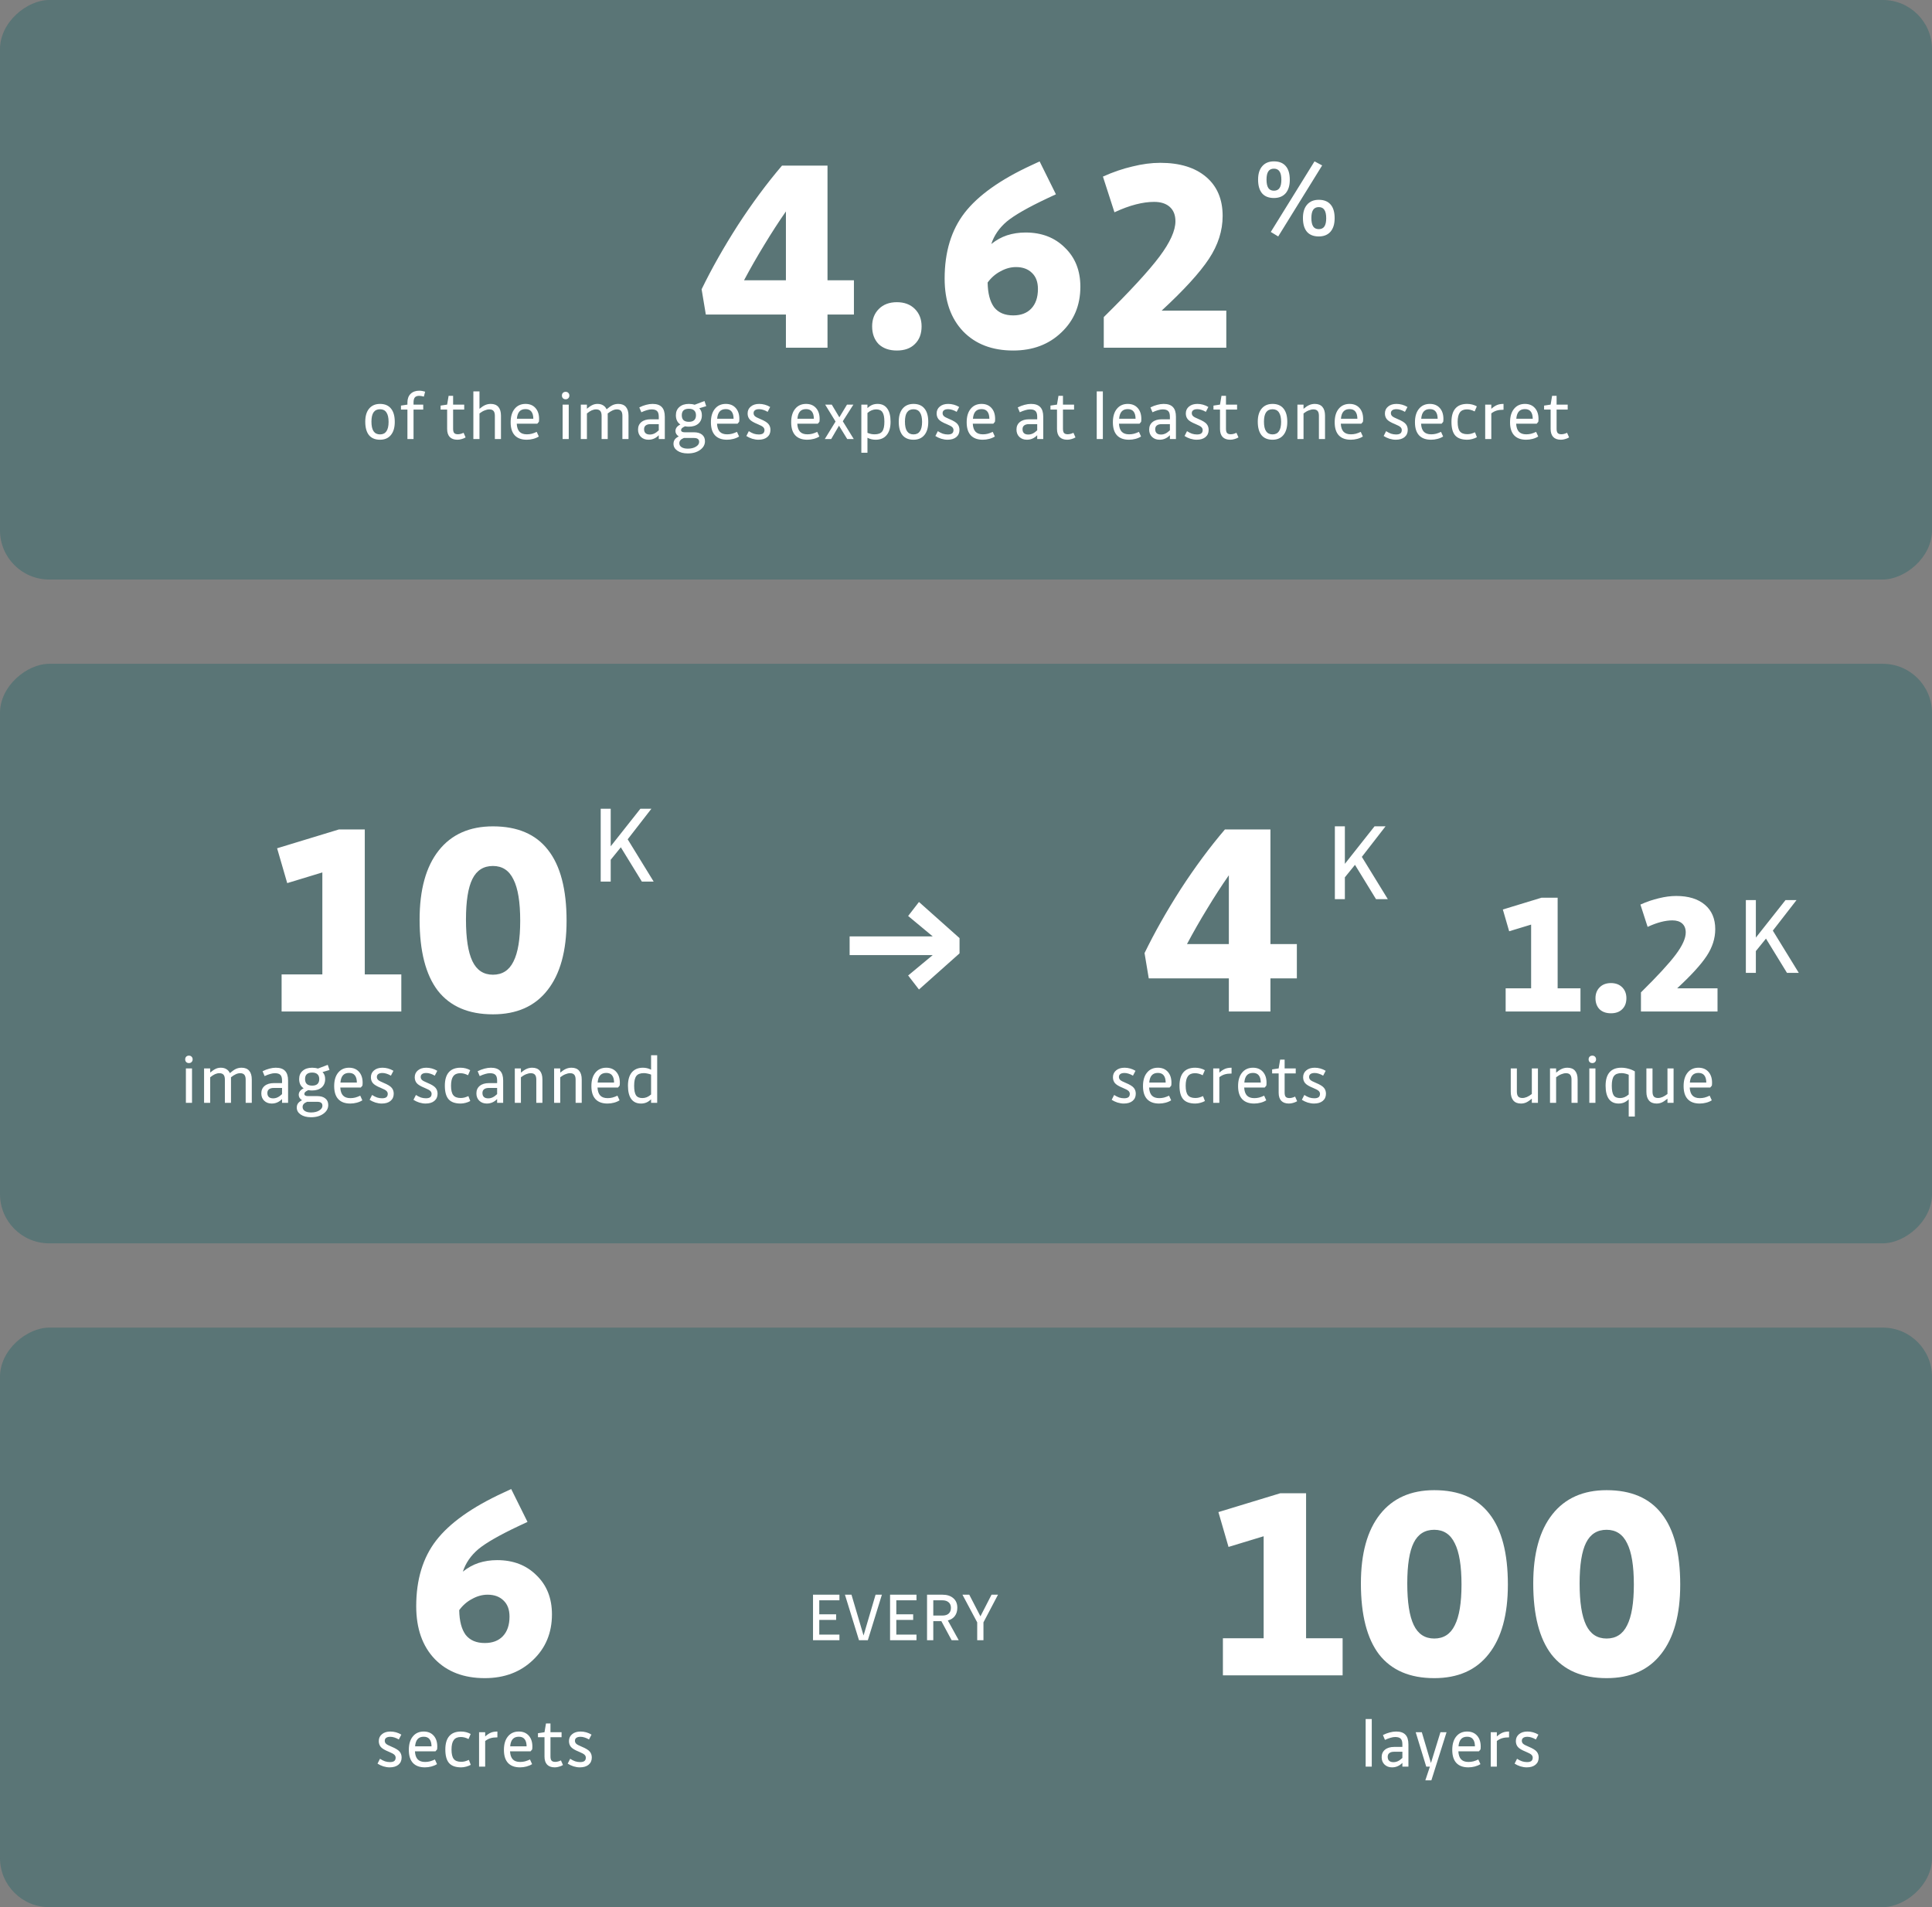
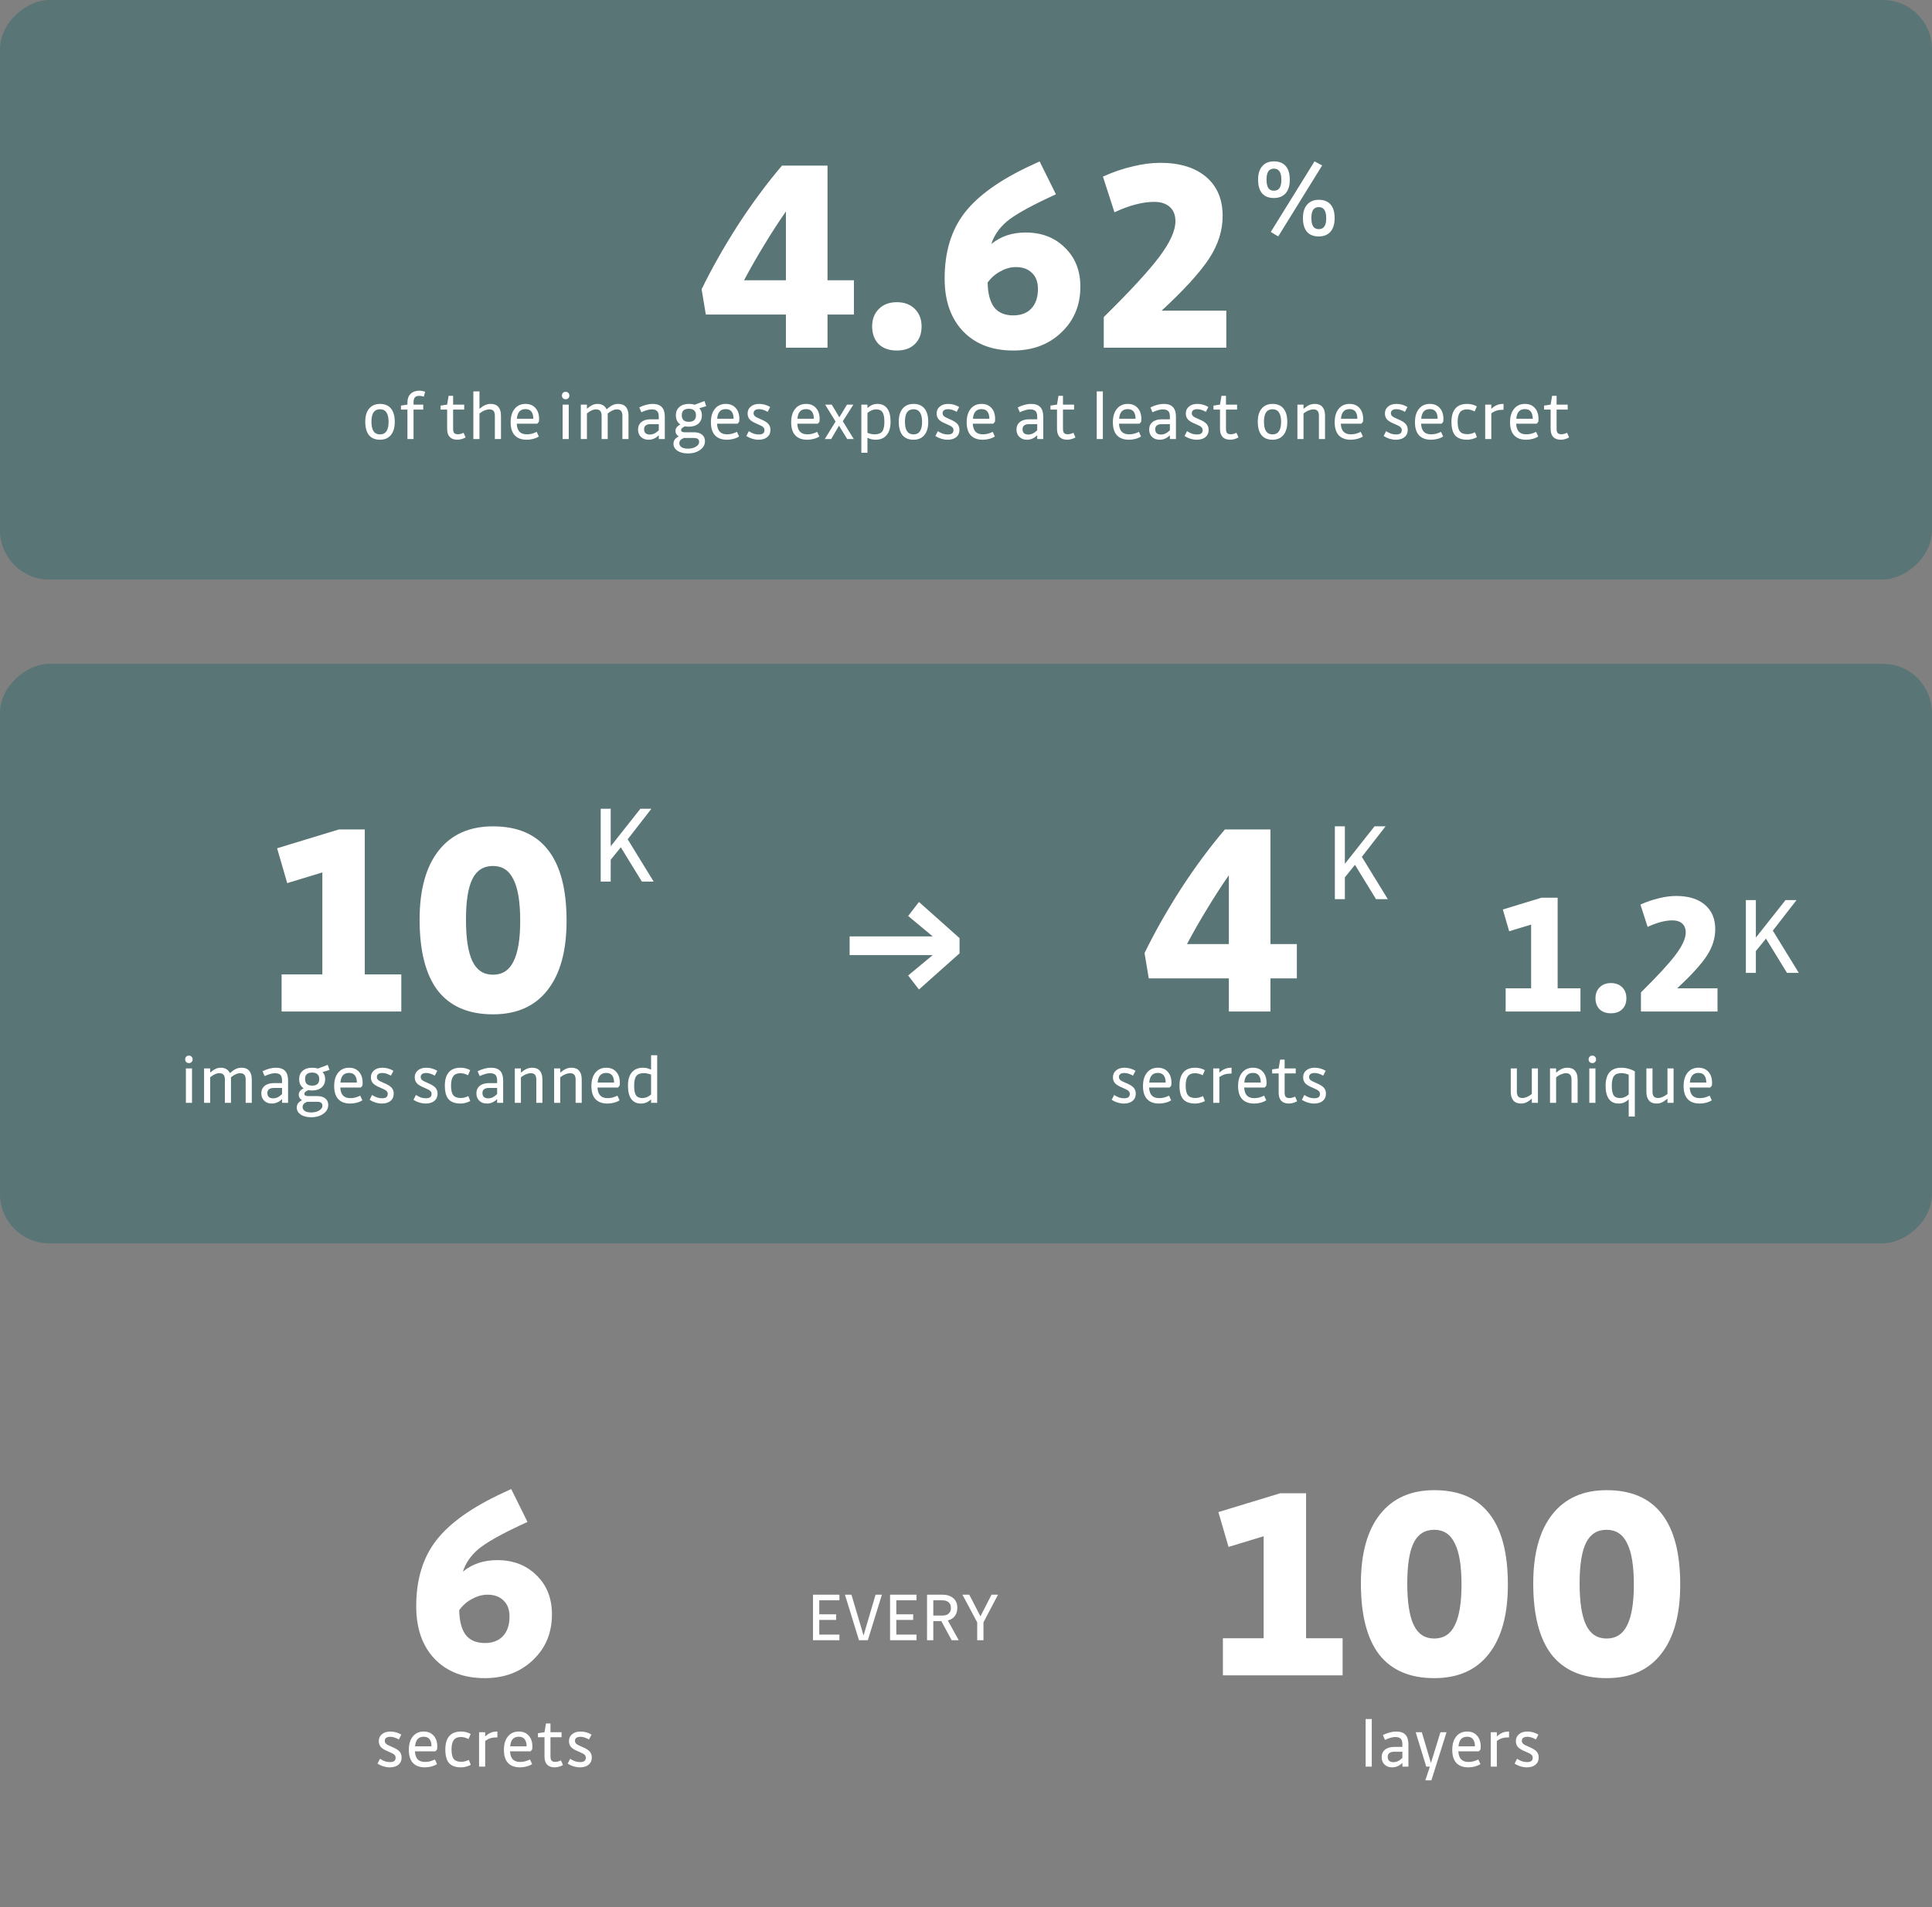
<svg xmlns="http://www.w3.org/2000/svg" width="550" height="543" viewBox="0 0 550 543" fill="none">
  <rect x="0" y="0" width="550" height="543" fill="#808080" stroke="none" />
  <rect opacity="0.3" y="165" width="165" height="550" rx="14" transform="rotate(-90 0 165)" fill="#005A5F" />
  <path d="M235.574 89.56V99H223.734V89.56H200.934L199.734 82.36C202.614 76.44 206.054 70.36 210.054 64.12C214.108 57.88 218.294 52.227 222.614 47.16H235.574V79.8H243.094V89.56H235.574ZM211.814 79.8H223.734V60.2C221.654 63.187 219.601 66.36 217.574 69.72C215.548 73.027 213.628 76.387 211.814 79.8ZM262.358 92.92C262.358 95.053 261.718 96.733 260.438 97.96C259.211 99.187 257.505 99.8 255.318 99.8C253.131 99.8 251.398 99.187 250.118 97.96C248.891 96.68 248.278 95 248.278 92.92C248.278 90.893 248.918 89.24 250.198 87.96C251.478 86.68 253.185 86.04 255.318 86.04C257.451 86.04 259.158 86.68 260.438 87.96C261.718 89.24 262.358 90.893 262.358 92.92ZM291.958 66.2C296.545 66.2 300.278 67.64 303.158 70.52C306.091 73.347 307.558 77.053 307.558 81.64C307.558 86.92 305.745 91.267 302.118 94.68C298.545 98.093 293.985 99.8 288.438 99.8C282.465 99.8 277.718 97.987 274.198 94.36C270.678 90.68 268.918 85.667 268.918 79.32C268.918 71.747 270.811 65.507 274.598 60.6C278.438 55.64 284.811 51.107 293.718 47L295.958 45.96L300.598 55.32L298.198 56.44C292.651 59.053 288.785 61.267 286.598 63.08C284.465 64.893 282.998 67.027 282.198 69.48C283.585 68.36 285.078 67.533 286.678 67C288.331 66.467 290.091 66.2 291.958 66.2ZM295.478 82.28C295.478 80.307 294.918 78.787 293.798 77.72C292.678 76.6 291.158 76.04 289.238 76.04C287.745 76.04 286.278 76.44 284.838 77.24C283.398 77.987 282.171 79.053 281.158 80.44C281.211 83.533 281.825 85.88 282.998 87.48C284.225 89.027 286.038 89.8 288.438 89.8C290.625 89.8 292.331 89.16 293.558 87.88C294.838 86.547 295.478 84.68 295.478 82.28ZM334.621 63C334.621 61.24 334.088 59.88 333.021 58.92C331.955 57.96 330.461 57.48 328.541 57.48C326.941 57.48 325.208 57.72 323.341 58.2C321.475 58.68 319.448 59.427 317.261 60.44L313.981 50.28C316.808 49 319.608 48.04 322.381 47.4C325.155 46.707 327.795 46.36 330.301 46.36C335.848 46.36 340.195 47.693 343.341 50.36C346.488 53.027 348.061 56.733 348.061 61.48C348.061 65.693 346.755 69.773 344.141 73.72C341.528 77.667 337.048 82.573 330.701 88.44H349.101V99H314.221V90.28C321.741 82.867 327.021 77.133 330.061 73.08C333.101 69.027 334.621 65.667 334.621 63Z" fill="white" />
  <path d="M112.382 120.12C112.382 121.72 112.016 122.967 111.282 123.86C110.549 124.753 109.516 125.2 108.182 125.2C106.809 125.2 105.762 124.767 105.042 123.9C104.336 123.02 103.982 121.74 103.982 120.06C103.982 118.46 104.349 117.22 105.082 116.34C105.829 115.447 106.862 115 108.182 115C109.556 115 110.596 115.44 111.302 116.32C112.022 117.187 112.382 118.453 112.382 120.12ZM105.742 120.06C105.742 121.273 105.942 122.18 106.342 122.78C106.756 123.38 107.369 123.68 108.182 123.68C108.996 123.68 109.602 123.387 110.002 122.8C110.416 122.2 110.622 121.307 110.622 120.12C110.622 118.92 110.416 118.02 110.002 117.42C109.602 116.82 108.996 116.52 108.182 116.52C107.369 116.52 106.756 116.813 106.342 117.4C105.942 117.987 105.742 118.873 105.742 120.06ZM117.725 116.62V125H115.985V116.62H114.145V115.48L115.985 115.2V114.6C115.985 113.56 116.285 112.74 116.885 112.14C117.498 111.54 118.325 111.24 119.365 111.24C119.632 111.24 119.912 111.267 120.205 111.32C120.512 111.373 120.785 111.44 121.025 111.52L120.665 112.92C120.425 112.853 120.192 112.8 119.965 112.76C119.752 112.72 119.552 112.7 119.365 112.7C118.778 112.7 118.358 112.847 118.105 113.14C117.852 113.433 117.725 113.92 117.725 114.6V115.2H120.485V116.62H117.725ZM128.991 115.2H132.151V116.62H128.991V122.1C128.991 122.647 129.091 123.04 129.291 123.28C129.504 123.52 129.851 123.64 130.331 123.64C130.584 123.64 130.844 123.607 131.111 123.54C131.391 123.473 131.677 123.367 131.971 123.22L132.551 124.54C132.191 124.753 131.804 124.913 131.391 125.02C130.991 125.14 130.597 125.2 130.211 125.2C129.264 125.2 128.537 124.94 128.031 124.42C127.537 123.887 127.291 123.12 127.291 122.12V116.62H125.431V115.48L127.291 115.2L127.711 112.7H128.991V115.2ZM142.617 118.36V125H140.877V118.38C140.877 117.753 140.75 117.293 140.497 117C140.244 116.707 139.844 116.56 139.297 116.56C138.884 116.56 138.437 116.66 137.957 116.86C137.477 117.047 136.99 117.333 136.497 117.72V125H134.757V111.44H136.497V116.4C137.097 115.893 137.644 115.533 138.137 115.32C138.63 115.107 139.157 115 139.717 115C140.664 115 141.384 115.287 141.877 115.86C142.37 116.433 142.617 117.267 142.617 118.36ZM152.789 122.96L153.389 124.28C152.935 124.573 152.402 124.8 151.789 124.96C151.189 125.12 150.575 125.2 149.949 125.2C148.455 125.2 147.315 124.78 146.529 123.94C145.755 123.1 145.369 121.867 145.369 120.24C145.369 118.6 145.749 117.32 146.509 116.4C147.269 115.467 148.302 115 149.609 115C150.795 115 151.735 115.387 152.429 116.16C153.122 116.933 153.469 117.973 153.469 119.28C153.469 119.467 153.462 119.627 153.449 119.76C153.449 119.88 153.435 119.993 153.409 120.1L152.949 120.64H147.109C147.162 121.667 147.422 122.427 147.889 122.92C148.355 123.413 149.055 123.66 149.989 123.66C150.455 123.66 150.909 123.607 151.349 123.5C151.802 123.38 152.282 123.2 152.789 122.96ZM149.609 116.48C148.849 116.48 148.269 116.707 147.869 117.16C147.469 117.6 147.229 118.287 147.149 119.22H151.829C151.815 118.3 151.622 117.613 151.249 117.16C150.889 116.707 150.342 116.48 149.609 116.48ZM162.087 112.62C162.087 112.927 161.987 113.18 161.787 113.38C161.601 113.58 161.347 113.68 161.027 113.68C160.707 113.68 160.447 113.58 160.247 113.38C160.061 113.18 159.967 112.927 159.967 112.62C159.967 112.313 160.061 112.06 160.247 111.86C160.447 111.66 160.707 111.56 161.027 111.56C161.347 111.56 161.601 111.66 161.787 111.86C161.987 112.06 162.087 112.313 162.087 112.62ZM160.167 115.2H161.907V125H160.167V115.2ZM167.083 117.72V125H165.343V115.2H167.083V116.38C167.683 115.873 168.203 115.52 168.643 115.32C169.083 115.107 169.57 115 170.103 115C170.73 115 171.256 115.133 171.683 115.4C172.123 115.653 172.456 116.033 172.683 116.54C173.35 115.967 173.923 115.567 174.403 115.34C174.896 115.113 175.436 115 176.023 115C176.97 115 177.69 115.287 178.183 115.86C178.676 116.433 178.923 117.267 178.923 118.36V125H177.183V118.38C177.183 117.753 177.056 117.293 176.803 117C176.55 116.707 176.15 116.56 175.603 116.56C175.203 116.56 174.79 116.66 174.363 116.86C173.936 117.047 173.476 117.34 172.983 117.74C172.996 117.807 173.003 117.887 173.003 117.98C173.003 118.06 173.003 118.187 173.003 118.36V125H171.263V118.38C171.263 117.753 171.136 117.293 170.883 117C170.63 116.707 170.23 116.56 169.683 116.56C169.283 116.56 168.87 116.653 168.443 116.84C168.03 117.027 167.576 117.32 167.083 117.72ZM189.257 118.66V125H187.537V123.92C187.124 124.347 186.67 124.667 186.177 124.88C185.697 125.093 185.17 125.2 184.597 125.2C183.73 125.2 183.017 124.933 182.457 124.4C181.91 123.867 181.637 123.167 181.637 122.3C181.637 121.407 181.95 120.7 182.577 120.18C183.217 119.647 184.104 119.38 185.237 119.38H187.537V118.66C187.537 117.887 187.377 117.347 187.057 117.04C186.75 116.72 186.224 116.56 185.477 116.56C185.09 116.56 184.65 116.633 184.157 116.78C183.677 116.913 183.15 117.113 182.577 117.38L181.997 116C182.664 115.667 183.31 115.42 183.937 115.26C184.577 115.087 185.184 115 185.757 115C186.957 115 187.837 115.3 188.397 115.9C188.97 116.487 189.257 117.407 189.257 118.66ZM183.357 122.2C183.357 122.693 183.497 123.073 183.777 123.34C184.057 123.593 184.464 123.72 184.997 123.72C185.437 123.72 185.857 123.627 186.257 123.44C186.657 123.253 187.084 122.947 187.537 122.52V120.76H185.177C184.59 120.76 184.137 120.887 183.817 121.14C183.51 121.38 183.357 121.733 183.357 122.2ZM199.81 118.24C199.81 119.24 199.476 120.033 198.81 120.62C198.143 121.193 197.243 121.48 196.11 121.48C195.936 121.48 195.756 121.473 195.57 121.46C195.383 121.433 195.196 121.407 195.01 121.38L194.89 121.44C194.543 121.6 194.29 121.76 194.13 121.92C193.97 122.08 193.89 122.26 193.89 122.46C193.89 122.66 193.976 122.813 194.15 122.92C194.323 123.027 194.57 123.08 194.89 123.08H197.57C198.556 123.08 199.323 123.307 199.87 123.76C200.416 124.2 200.69 124.82 200.69 125.62C200.69 126.607 200.23 127.433 199.31 128.1C198.39 128.767 197.223 129.1 195.81 129.1C194.57 129.1 193.576 128.84 192.83 128.32C192.096 127.813 191.73 127.16 191.73 126.36C191.73 125.893 191.85 125.487 192.09 125.14C192.343 124.793 192.723 124.5 193.23 124.26C192.923 124.06 192.69 123.833 192.53 123.58C192.37 123.313 192.29 123.033 192.29 122.74C192.29 122.34 192.403 121.987 192.63 121.68C192.856 121.373 193.21 121.1 193.69 120.86C193.263 120.58 192.943 120.22 192.73 119.78C192.516 119.34 192.41 118.82 192.41 118.22C192.41 117.233 192.743 116.453 193.41 115.88C194.076 115.293 194.976 115 196.11 115C196.416 115 196.703 115.02 196.97 115.06C197.25 115.1 197.51 115.16 197.75 115.24L200.55 114.18L201.05 115.64L199.07 116.24C199.323 116.507 199.51 116.8 199.63 117.12C199.75 117.44 199.81 117.813 199.81 118.24ZM194.09 118.22C194.09 118.847 194.256 119.32 194.59 119.64C194.936 119.947 195.443 120.1 196.11 120.1C196.776 120.1 197.276 119.947 197.61 119.64C197.956 119.32 198.13 118.853 198.13 118.24C198.13 117.627 197.956 117.167 197.61 116.86C197.276 116.54 196.776 116.38 196.11 116.38C195.443 116.38 194.936 116.533 194.59 116.84C194.256 117.147 194.09 117.607 194.09 118.22ZM193.39 126.18C193.39 126.66 193.603 127.04 194.03 127.32C194.456 127.6 195.05 127.74 195.81 127.74C196.743 127.74 197.51 127.553 198.11 127.18C198.723 126.807 199.03 126.36 199.03 125.84C199.03 125.44 198.91 125.153 198.67 124.98C198.43 124.793 198.043 124.7 197.51 124.7H194.69C194.25 124.873 193.923 125.08 193.71 125.32C193.496 125.56 193.39 125.847 193.39 126.18ZM209.8 122.96L210.4 124.28C209.947 124.573 209.414 124.8 208.8 124.96C208.2 125.12 207.587 125.2 206.96 125.2C205.467 125.2 204.327 124.78 203.54 123.94C202.767 123.1 202.38 121.867 202.38 120.24C202.38 118.6 202.76 117.32 203.52 116.4C204.28 115.467 205.314 115 206.62 115C207.807 115 208.747 115.387 209.44 116.16C210.134 116.933 210.48 117.973 210.48 119.28C210.48 119.467 210.474 119.627 210.46 119.76C210.46 119.88 210.447 119.993 210.42 120.1L209.96 120.64H204.12C204.174 121.667 204.434 122.427 204.9 122.92C205.367 123.413 206.067 123.66 207 123.66C207.467 123.66 207.92 123.607 208.36 123.5C208.814 123.38 209.294 123.2 209.8 122.96ZM206.62 116.48C205.86 116.48 205.28 116.707 204.88 117.16C204.48 117.6 204.24 118.287 204.16 119.22H208.84C208.827 118.3 208.634 117.613 208.26 117.16C207.9 116.707 207.354 116.48 206.62 116.48ZM219.331 122.4C219.331 123.267 219.025 123.953 218.411 124.46C217.811 124.953 216.978 125.2 215.911 125.2C215.351 125.2 214.758 125.107 214.131 124.92C213.518 124.72 212.965 124.46 212.471 124.14L213.171 122.76C213.665 123.08 214.138 123.32 214.591 123.48C215.045 123.627 215.518 123.7 216.011 123.7C216.558 123.7 216.965 123.6 217.231 123.4C217.498 123.187 217.631 122.867 217.631 122.44C217.631 122.133 217.511 121.86 217.271 121.62C217.031 121.38 216.505 121.093 215.691 120.76C214.531 120.293 213.765 119.833 213.391 119.38C213.018 118.927 212.831 118.373 212.831 117.72C212.831 116.907 213.131 116.253 213.731 115.76C214.331 115.253 215.131 115 216.131 115C216.665 115 217.198 115.073 217.731 115.22C218.265 115.367 218.771 115.587 219.251 115.88L218.531 117.26C218.105 117.007 217.691 116.82 217.291 116.7C216.891 116.567 216.505 116.5 216.131 116.5C215.598 116.5 215.198 116.6 214.931 116.8C214.665 116.987 214.531 117.267 214.531 117.64C214.531 117.96 214.651 118.24 214.891 118.48C215.131 118.707 215.658 118.987 216.471 119.32C217.631 119.8 218.398 120.273 218.771 120.74C219.145 121.193 219.331 121.747 219.331 122.4ZM232.652 122.96L233.252 124.28C232.798 124.573 232.265 124.8 231.652 124.96C231.052 125.12 230.438 125.2 229.812 125.2C228.318 125.2 227.178 124.78 226.392 123.94C225.618 123.1 225.232 121.867 225.232 120.24C225.232 118.6 225.612 117.32 226.372 116.4C227.132 115.467 228.165 115 229.472 115C230.658 115 231.598 115.387 232.292 116.16C232.985 116.933 233.332 117.973 233.332 119.28C233.332 119.467 233.325 119.627 233.312 119.76C233.312 119.88 233.298 119.993 233.272 120.1L232.812 120.64H226.972C227.025 121.667 227.285 122.427 227.752 122.92C228.218 123.413 228.918 123.66 229.852 123.66C230.318 123.66 230.772 123.607 231.212 123.5C231.665 123.38 232.145 123.2 232.652 122.96ZM229.472 116.48C228.712 116.48 228.132 116.707 227.732 117.16C227.332 117.6 227.092 118.287 227.012 119.22H231.692C231.678 118.3 231.485 117.613 231.112 117.16C230.752 116.707 230.205 116.48 229.472 116.48ZM243.045 125H241.185L238.845 121.2L236.625 125H234.805L237.865 120.02L234.905 115.2H236.785L238.945 118.82L241.125 115.2H242.945L239.925 119.94L243.045 125ZM246.946 124.64V128.9H245.206V115.2H246.946V116.2C247.4 115.773 247.853 115.467 248.306 115.28C248.76 115.093 249.266 115 249.826 115C251.026 115 251.94 115.433 252.566 116.3C253.206 117.153 253.526 118.413 253.526 120.08C253.526 121.733 253.153 123 252.406 123.88C251.673 124.76 250.626 125.2 249.266 125.2C248.853 125.2 248.453 125.153 248.066 125.06C247.68 124.967 247.306 124.827 246.946 124.64ZM251.766 120.08C251.766 118.813 251.586 117.913 251.226 117.38C250.88 116.833 250.28 116.56 249.426 116.56C248.986 116.56 248.56 116.647 248.146 116.82C247.746 116.98 247.346 117.233 246.946 117.58V123.24C247.28 123.373 247.62 123.48 247.966 123.56C248.326 123.627 248.666 123.66 248.986 123.66C250.013 123.66 250.733 123.387 251.146 122.84C251.56 122.293 251.766 121.373 251.766 120.08ZM264.257 120.12C264.257 121.72 263.891 122.967 263.157 123.86C262.424 124.753 261.391 125.2 260.057 125.2C258.684 125.2 257.637 124.767 256.917 123.9C256.211 123.02 255.857 121.74 255.857 120.06C255.857 118.46 256.224 117.22 256.957 116.34C257.704 115.447 258.737 115 260.057 115C261.431 115 262.471 115.44 263.177 116.32C263.897 117.187 264.257 118.453 264.257 120.12ZM257.617 120.06C257.617 121.273 257.817 122.18 258.217 122.78C258.631 123.38 259.244 123.68 260.057 123.68C260.871 123.68 261.477 123.387 261.877 122.8C262.291 122.2 262.497 121.307 262.497 120.12C262.497 118.92 262.291 118.02 261.877 117.42C261.477 116.82 260.871 116.52 260.057 116.52C259.244 116.52 258.631 116.813 258.217 117.4C257.817 117.987 257.617 118.873 257.617 120.06ZM273.14 122.4C273.14 123.267 272.833 123.953 272.22 124.46C271.62 124.953 270.787 125.2 269.72 125.2C269.16 125.2 268.567 125.107 267.94 124.92C267.327 124.72 266.773 124.46 266.28 124.14L266.98 122.76C267.473 123.08 267.947 123.32 268.4 123.48C268.853 123.627 269.327 123.7 269.82 123.7C270.367 123.7 270.773 123.6 271.04 123.4C271.307 123.187 271.44 122.867 271.44 122.44C271.44 122.133 271.32 121.86 271.08 121.62C270.84 121.38 270.313 121.093 269.5 120.76C268.34 120.293 267.573 119.833 267.2 119.38C266.827 118.927 266.64 118.373 266.64 117.72C266.64 116.907 266.94 116.253 267.54 115.76C268.14 115.253 268.94 115 269.94 115C270.473 115 271.007 115.073 271.54 115.22C272.073 115.367 272.58 115.587 273.06 115.88L272.34 117.26C271.913 117.007 271.5 116.82 271.1 116.7C270.7 116.567 270.313 116.5 269.94 116.5C269.407 116.5 269.007 116.6 268.74 116.8C268.473 116.987 268.34 117.267 268.34 117.64C268.34 117.96 268.46 118.24 268.7 118.48C268.94 118.707 269.467 118.987 270.28 119.32C271.44 119.8 272.207 120.273 272.58 120.74C272.953 121.193 273.14 121.747 273.14 122.4ZM282.613 122.96L283.213 124.28C282.759 124.573 282.226 124.8 281.613 124.96C281.013 125.12 280.399 125.2 279.773 125.2C278.279 125.2 277.139 124.78 276.353 123.94C275.579 123.1 275.193 121.867 275.193 120.24C275.193 118.6 275.573 117.32 276.333 116.4C277.093 115.467 278.126 115 279.433 115C280.619 115 281.559 115.387 282.253 116.16C282.946 116.933 283.293 117.973 283.293 119.28C283.293 119.467 283.286 119.627 283.273 119.76C283.273 119.88 283.259 119.993 283.233 120.1L282.773 120.64H276.933C276.986 121.667 277.246 122.427 277.713 122.92C278.179 123.413 278.879 123.66 279.813 123.66C280.279 123.66 280.733 123.607 281.173 123.5C281.626 123.38 282.106 123.2 282.613 122.96ZM279.433 116.48C278.673 116.48 278.093 116.707 277.693 117.16C277.293 117.6 277.053 118.287 276.973 119.22H281.653C281.639 118.3 281.446 117.613 281.073 117.16C280.713 116.707 280.166 116.48 279.433 116.48ZM296.991 118.66V125H295.271V123.92C294.858 124.347 294.405 124.667 293.911 124.88C293.431 125.093 292.905 125.2 292.331 125.2C291.465 125.2 290.751 124.933 290.191 124.4C289.645 123.867 289.371 123.167 289.371 122.3C289.371 121.407 289.685 120.7 290.311 120.18C290.951 119.647 291.838 119.38 292.971 119.38H295.271V118.66C295.271 117.887 295.111 117.347 294.791 117.04C294.485 116.72 293.958 116.56 293.211 116.56C292.825 116.56 292.385 116.633 291.891 116.78C291.411 116.913 290.885 117.113 290.311 117.38L289.731 116C290.398 115.667 291.045 115.42 291.671 115.26C292.311 115.087 292.918 115 293.491 115C294.691 115 295.571 115.3 296.131 115.9C296.705 116.487 296.991 117.407 296.991 118.66ZM291.091 122.2C291.091 122.693 291.231 123.073 291.511 123.34C291.791 123.593 292.198 123.72 292.731 123.72C293.171 123.72 293.591 123.627 293.991 123.44C294.391 123.253 294.818 122.947 295.271 122.52V120.76H292.911C292.325 120.76 291.871 120.887 291.551 121.14C291.245 121.38 291.091 121.733 291.091 122.2ZM302.604 115.2H305.764V116.62H302.604V122.1C302.604 122.647 302.704 123.04 302.904 123.28C303.117 123.52 303.464 123.64 303.944 123.64C304.197 123.64 304.457 123.607 304.724 123.54C305.004 123.473 305.291 123.367 305.584 123.22L306.164 124.54C305.804 124.753 305.417 124.913 305.004 125.02C304.604 125.14 304.211 125.2 303.824 125.2C302.877 125.2 302.151 124.94 301.644 124.42C301.151 123.887 300.904 123.12 300.904 122.12V116.62H299.044V115.48L300.904 115.2L301.324 112.7H302.604V115.2ZM312.218 111.44H313.958V125H312.218V111.44ZM324.234 122.96L324.834 124.28C324.38 124.573 323.847 124.8 323.234 124.96C322.634 125.12 322.02 125.2 321.394 125.2C319.9 125.2 318.76 124.78 317.974 123.94C317.2 123.1 316.814 121.867 316.814 120.24C316.814 118.6 317.194 117.32 317.954 116.4C318.714 115.467 319.747 115 321.054 115C322.24 115 323.18 115.387 323.874 116.16C324.567 116.933 324.914 117.973 324.914 119.28C324.914 119.467 324.907 119.627 324.894 119.76C324.894 119.88 324.88 119.993 324.854 120.1L324.394 120.64H318.554C318.607 121.667 318.867 122.427 319.334 122.92C319.8 123.413 320.5 123.66 321.434 123.66C321.9 123.66 322.354 123.607 322.794 123.5C323.247 123.38 323.727 123.2 324.234 122.96ZM321.054 116.48C320.294 116.48 319.714 116.707 319.314 117.16C318.914 117.6 318.674 118.287 318.594 119.22H323.274C323.26 118.3 323.067 117.613 322.694 117.16C322.334 116.707 321.787 116.48 321.054 116.48ZM334.765 118.66V125H333.045V123.92C332.632 124.347 332.178 124.667 331.685 124.88C331.205 125.093 330.678 125.2 330.105 125.2C329.238 125.2 328.525 124.933 327.965 124.4C327.418 123.867 327.145 123.167 327.145 122.3C327.145 121.407 327.458 120.7 328.085 120.18C328.725 119.647 329.612 119.38 330.745 119.38H333.045V118.66C333.045 117.887 332.885 117.347 332.565 117.04C332.258 116.72 331.732 116.56 330.985 116.56C330.598 116.56 330.158 116.633 329.665 116.78C329.185 116.913 328.658 117.113 328.085 117.38L327.505 116C328.172 115.667 328.818 115.42 329.445 115.26C330.085 115.087 330.692 115 331.265 115C332.465 115 333.345 115.3 333.905 115.9C334.478 116.487 334.765 117.407 334.765 118.66ZM328.865 122.2C328.865 122.693 329.005 123.073 329.285 123.34C329.565 123.593 329.972 123.72 330.505 123.72C330.945 123.72 331.365 123.627 331.765 123.44C332.165 123.253 332.592 122.947 333.045 122.52V120.76H330.685C330.098 120.76 329.645 120.887 329.325 121.14C329.018 121.38 328.865 121.733 328.865 122.2ZM344.077 122.4C344.077 123.267 343.771 123.953 343.157 124.46C342.557 124.953 341.724 125.2 340.657 125.2C340.097 125.2 339.504 125.107 338.877 124.92C338.264 124.72 337.711 124.46 337.217 124.14L337.917 122.76C338.411 123.08 338.884 123.32 339.337 123.48C339.791 123.627 340.264 123.7 340.757 123.7C341.304 123.7 341.711 123.6 341.977 123.4C342.244 123.187 342.377 122.867 342.377 122.44C342.377 122.133 342.257 121.86 342.017 121.62C341.777 121.38 341.251 121.093 340.437 120.76C339.277 120.293 338.511 119.833 338.137 119.38C337.764 118.927 337.577 118.373 337.577 117.72C337.577 116.907 337.877 116.253 338.477 115.76C339.077 115.253 339.877 115 340.877 115C341.411 115 341.944 115.073 342.477 115.22C343.011 115.367 343.517 115.587 343.997 115.88L343.277 117.26C342.851 117.007 342.437 116.82 342.037 116.7C341.637 116.567 341.251 116.5 340.877 116.5C340.344 116.5 339.944 116.6 339.677 116.8C339.411 116.987 339.277 117.267 339.277 117.64C339.277 117.96 339.397 118.24 339.637 118.48C339.877 118.707 340.404 118.987 341.217 119.32C342.377 119.8 343.144 120.273 343.517 120.74C343.891 121.193 344.077 121.747 344.077 122.4ZM349.01 115.2H352.17V116.62H349.01V122.1C349.01 122.647 349.11 123.04 349.31 123.28C349.524 123.52 349.87 123.64 350.35 123.64C350.604 123.64 350.864 123.607 351.13 123.54C351.41 123.473 351.697 123.367 351.99 123.22L352.57 124.54C352.21 124.753 351.824 124.913 351.41 125.02C351.01 125.14 350.617 125.2 350.23 125.2C349.284 125.2 348.557 124.94 348.05 124.42C347.557 123.887 347.31 123.12 347.31 122.12V116.62H345.45V115.48L347.31 115.2L347.73 112.7H349.01V115.2ZM366.464 120.12C366.464 121.72 366.098 122.967 365.364 123.86C364.631 124.753 363.598 125.2 362.264 125.2C360.891 125.2 359.844 124.767 359.124 123.9C358.418 123.02 358.064 121.74 358.064 120.06C358.064 118.46 358.431 117.22 359.164 116.34C359.911 115.447 360.944 115 362.264 115C363.638 115 364.678 115.44 365.384 116.32C366.104 117.187 366.464 118.453 366.464 120.12ZM359.824 120.06C359.824 121.273 360.024 122.18 360.424 122.78C360.838 123.38 361.451 123.68 362.264 123.68C363.078 123.68 363.684 123.387 364.084 122.8C364.498 122.2 364.704 121.307 364.704 120.12C364.704 118.92 364.498 118.02 364.084 117.42C363.684 116.82 363.078 116.52 362.264 116.52C361.451 116.52 360.838 116.813 360.424 117.4C360.024 117.987 359.824 118.873 359.824 120.06ZM371.087 117.72V125H369.347V115.2H371.087V116.4C371.687 115.893 372.234 115.533 372.727 115.32C373.22 115.107 373.747 115 374.307 115C375.254 115 375.974 115.287 376.467 115.86C376.96 116.433 377.207 117.267 377.207 118.36V125H375.467V118.38C375.467 117.753 375.34 117.293 375.087 117C374.834 116.707 374.434 116.56 373.887 116.56C373.474 116.56 373.027 116.66 372.547 116.86C372.067 117.047 371.58 117.333 371.087 117.72ZM387.378 122.96L387.978 124.28C387.525 124.573 386.992 124.8 386.378 124.96C385.778 125.12 385.165 125.2 384.538 125.2C383.045 125.2 381.905 124.78 381.118 123.94C380.345 123.1 379.958 121.867 379.958 120.24C379.958 118.6 380.338 117.32 381.098 116.4C381.858 115.467 382.892 115 384.198 115C385.385 115 386.325 115.387 387.018 116.16C387.712 116.933 388.058 117.973 388.058 119.28C388.058 119.467 388.052 119.627 388.038 119.76C388.038 119.88 388.025 119.993 387.998 120.1L387.538 120.64H381.698C381.752 121.667 382.012 122.427 382.478 122.92C382.945 123.413 383.645 123.66 384.578 123.66C385.045 123.66 385.498 123.607 385.938 123.5C386.392 123.38 386.872 123.2 387.378 122.96ZM384.198 116.48C383.438 116.48 382.858 116.707 382.458 117.16C382.058 117.6 381.818 118.287 381.738 119.22H386.418C386.405 118.3 386.212 117.613 385.838 117.16C385.478 116.707 384.932 116.48 384.198 116.48ZM400.757 122.4C400.757 123.267 400.45 123.953 399.837 124.46C399.237 124.953 398.404 125.2 397.337 125.2C396.777 125.2 396.184 125.107 395.557 124.92C394.944 124.72 394.39 124.46 393.897 124.14L394.597 122.76C395.09 123.08 395.564 123.32 396.017 123.48C396.47 123.627 396.944 123.7 397.437 123.7C397.984 123.7 398.39 123.6 398.657 123.4C398.924 123.187 399.057 122.867 399.057 122.44C399.057 122.133 398.937 121.86 398.697 121.62C398.457 121.38 397.93 121.093 397.117 120.76C395.957 120.293 395.19 119.833 394.817 119.38C394.444 118.927 394.257 118.373 394.257 117.72C394.257 116.907 394.557 116.253 395.157 115.76C395.757 115.253 396.557 115 397.557 115C398.09 115 398.624 115.073 399.157 115.22C399.69 115.367 400.197 115.587 400.677 115.88L399.957 117.26C399.53 117.007 399.117 116.82 398.717 116.7C398.317 116.567 397.93 116.5 397.557 116.5C397.024 116.5 396.624 116.6 396.357 116.8C396.09 116.987 395.957 117.267 395.957 117.64C395.957 117.96 396.077 118.24 396.317 118.48C396.557 118.707 397.084 118.987 397.897 119.32C399.057 119.8 399.824 120.273 400.197 120.74C400.57 121.193 400.757 121.747 400.757 122.4ZM410.23 122.96L410.83 124.28C410.377 124.573 409.843 124.8 409.23 124.96C408.63 125.12 408.017 125.2 407.39 125.2C405.897 125.2 404.757 124.78 403.97 123.94C403.197 123.1 402.81 121.867 402.81 120.24C402.81 118.6 403.19 117.32 403.95 116.4C404.71 115.467 405.743 115 407.05 115C408.237 115 409.177 115.387 409.87 116.16C410.563 116.933 410.91 117.973 410.91 119.28C410.91 119.467 410.903 119.627 410.89 119.76C410.89 119.88 410.877 119.993 410.85 120.1L410.39 120.64H404.55C404.603 121.667 404.863 122.427 405.33 122.92C405.797 123.413 406.497 123.66 407.43 123.66C407.897 123.66 408.35 123.607 408.79 123.5C409.243 123.38 409.723 123.2 410.23 122.96ZM407.05 116.48C406.29 116.48 405.71 116.707 405.31 117.16C404.91 117.6 404.67 118.287 404.59 119.22H409.27C409.257 118.3 409.063 117.613 408.69 117.16C408.33 116.707 407.783 116.48 407.05 116.48ZM417.701 125.2C416.141 125.2 415.001 124.8 414.281 124C413.561 123.187 413.201 121.893 413.201 120.12C413.201 118.427 413.574 117.153 414.321 116.3C415.068 115.433 416.181 115 417.661 115C418.168 115 418.654 115.06 419.121 115.18C419.588 115.3 420.021 115.473 420.421 115.7L419.801 117.14C419.414 116.94 419.041 116.793 418.681 116.7C418.334 116.607 417.974 116.56 417.601 116.56C416.694 116.56 416.028 116.847 415.601 117.42C415.174 117.993 414.961 118.893 414.961 120.12C414.961 121.387 415.174 122.287 415.601 122.82C416.028 123.353 416.728 123.62 417.701 123.62C418.061 123.62 418.408 123.58 418.741 123.5C419.088 123.407 419.474 123.267 419.901 123.08L420.441 124.48C420.068 124.693 419.628 124.867 419.121 125C418.628 125.133 418.154 125.2 417.701 125.2ZM424.544 117.7V125H422.804V115.2H424.544V116.4C425.117 115.893 425.657 115.533 426.164 115.32C426.671 115.107 427.291 115 428.024 115V116.66C427.251 116.66 426.597 116.74 426.064 116.9C425.531 117.06 425.024 117.327 424.544 117.7ZM437.3 122.96L437.9 124.28C437.447 124.573 436.914 124.8 436.3 124.96C435.7 125.12 435.087 125.2 434.46 125.2C432.967 125.2 431.827 124.78 431.04 123.94C430.267 123.1 429.88 121.867 429.88 120.24C429.88 118.6 430.26 117.32 431.02 116.4C431.78 115.467 432.814 115 434.12 115C435.307 115 436.247 115.387 436.94 116.16C437.634 116.933 437.98 117.973 437.98 119.28C437.98 119.467 437.974 119.627 437.96 119.76C437.96 119.88 437.947 119.993 437.92 120.1L437.46 120.64H431.62C431.674 121.667 431.934 122.427 432.4 122.92C432.867 123.413 433.567 123.66 434.5 123.66C434.967 123.66 435.42 123.607 435.86 123.5C436.314 123.38 436.794 123.2 437.3 122.96ZM434.12 116.48C433.36 116.48 432.78 116.707 432.38 117.16C431.98 117.6 431.74 118.287 431.66 119.22H436.34C436.327 118.3 436.134 117.613 435.76 117.16C435.4 116.707 434.854 116.48 434.12 116.48ZM443.131 115.2H446.291V116.62H443.131V122.1C443.131 122.647 443.231 123.04 443.431 123.28C443.645 123.52 443.991 123.64 444.471 123.64C444.725 123.64 444.985 123.607 445.251 123.54C445.531 123.473 445.818 123.367 446.111 123.22L446.691 124.54C446.331 124.753 445.945 124.913 445.531 125.02C445.131 125.14 444.738 125.2 444.351 125.2C443.405 125.2 442.678 124.94 442.171 124.42C441.678 123.887 441.431 123.12 441.431 122.12V116.62H439.571V115.48L441.431 115.2L441.851 112.7H443.131V115.2Z" fill="white" />
  <path d="M376.392 47.096L363.88 67.32L361.768 66.04L374.216 45.944L376.392 47.096ZM367.176 51.192C367.176 52.835 366.781 54.115 365.992 55.032C365.203 55.928 364.093 56.376 362.664 56.376C361.192 56.376 360.072 55.939 359.304 55.064C358.536 54.168 358.152 52.856 358.152 51.128C358.152 49.485 358.547 48.216 359.336 47.32C360.125 46.403 361.235 45.944 362.664 45.944C364.136 45.944 365.256 46.392 366.024 47.288C366.792 48.163 367.176 49.464 367.176 51.192ZM360.552 51.128C360.552 52.195 360.723 52.995 361.064 53.528C361.405 54.04 361.939 54.296 362.664 54.296C363.389 54.296 363.923 54.04 364.264 53.528C364.605 53.016 364.776 52.237 364.776 51.192C364.776 50.125 364.605 49.336 364.264 48.824C363.923 48.291 363.389 48.024 362.664 48.024C361.939 48.024 361.405 48.28 361.064 48.792C360.723 49.304 360.552 50.083 360.552 51.128ZM379.944 62.136C379.944 63.779 379.549 65.059 378.76 65.976C377.971 66.872 376.861 67.32 375.432 67.32C373.96 67.32 372.84 66.883 372.072 66.008C371.304 65.112 370.92 63.8 370.92 62.072C370.92 60.429 371.315 59.16 372.104 58.264C372.893 57.347 374.003 56.888 375.432 56.888C376.904 56.888 378.024 57.336 378.792 58.232C379.56 59.107 379.944 60.408 379.944 62.136ZM373.32 62.072C373.32 63.139 373.491 63.939 373.832 64.472C374.173 64.984 374.707 65.24 375.432 65.24C376.157 65.24 376.691 64.984 377.032 64.472C377.373 63.96 377.544 63.181 377.544 62.136C377.544 61.069 377.373 60.28 377.032 59.768C376.691 59.235 376.157 58.968 375.432 58.968C374.707 58.968 374.173 59.224 373.832 59.736C373.491 60.248 373.32 61.027 373.32 62.072Z" fill="white" />
  <rect opacity="0.3" y="354" width="165" height="550" rx="14" transform="rotate(-90 0 354)" fill="#005A5F" />
-   <rect opacity="0.3" y="543" width="165" height="550" rx="14" transform="rotate(-90 0 543)" fill="#005A5F" />
  <path d="M103.846 277.44H114.246V288H80.166V277.44H91.766V248.4L81.766 251.44L78.886 241.52L96.486 236.16H103.846V277.44ZM161.292 262.16C161.292 270.747 159.478 277.333 155.852 281.92C152.278 286.507 147.105 288.8 140.332 288.8C133.398 288.8 128.172 286.56 124.652 282.08C121.185 277.547 119.452 270.8 119.452 261.84C119.452 253.307 121.265 246.747 124.892 242.16C128.518 237.573 133.665 235.28 140.332 235.28C147.318 235.28 152.545 237.52 156.012 242C159.532 246.48 161.292 253.2 161.292 262.16ZM132.652 261.84C132.652 267.173 133.265 271.12 134.492 273.68C135.718 276.24 137.665 277.52 140.332 277.52C142.998 277.52 144.945 276.267 146.172 273.76C147.452 271.253 148.092 267.387 148.092 262.16C148.092 256.827 147.452 252.907 146.172 250.4C144.945 247.84 142.998 246.56 140.332 246.56C137.665 246.56 135.718 247.787 134.492 250.24C133.265 252.693 132.652 256.56 132.652 261.84Z" fill="white" />
  <path d="M141.528 444.2C146.115 444.2 149.848 445.64 152.728 448.52C155.662 451.347 157.128 455.053 157.128 459.64C157.128 464.92 155.315 469.267 151.688 472.68C148.115 476.093 143.555 477.8 138.008 477.8C132.035 477.8 127.288 475.987 123.768 472.36C120.248 468.68 118.488 463.667 118.488 457.32C118.488 449.747 120.382 443.507 124.168 438.6C128.008 433.64 134.382 429.107 143.288 425L145.528 423.96L150.168 433.32L147.768 434.44C142.222 437.053 138.355 439.267 136.168 441.08C134.035 442.893 132.568 445.027 131.768 447.48C133.155 446.36 134.648 445.533 136.248 445C137.902 444.467 139.662 444.2 141.528 444.2ZM145.048 460.28C145.048 458.307 144.488 456.787 143.368 455.72C142.248 454.6 140.728 454.04 138.808 454.04C137.315 454.04 135.848 454.44 134.408 455.24C132.968 455.987 131.742 457.053 130.728 458.44C130.782 461.533 131.395 463.88 132.568 465.48C133.795 467.027 135.608 467.8 138.008 467.8C140.195 467.8 141.902 467.16 143.128 465.88C144.408 464.547 145.048 462.68 145.048 460.28Z" fill="white" />
  <path d="M361.668 278.56V288H349.828V278.56H327.028L325.828 271.36C328.708 265.44 332.148 259.36 336.148 253.12C340.201 246.88 344.388 241.227 348.708 236.16H361.668V268.8H369.188V278.56H361.668ZM337.908 268.8H349.828V249.2C347.748 252.187 345.695 255.36 343.668 258.72C341.641 262.027 339.721 265.387 337.908 268.8Z" fill="white" />
  <path d="M371.815 466.44H382.215V477H348.135V466.44H359.735V437.4L349.735 440.44L346.855 430.52L364.455 425.16H371.815V466.44ZM429.26 451.16C429.26 459.747 427.447 466.333 423.82 470.92C420.247 475.507 415.074 477.8 408.3 477.8C401.367 477.8 396.14 475.56 392.62 471.08C389.154 466.547 387.42 459.8 387.42 450.84C387.42 442.307 389.234 435.747 392.86 431.16C396.487 426.573 401.634 424.28 408.3 424.28C415.287 424.28 420.514 426.52 423.98 431C427.5 435.48 429.26 442.2 429.26 451.16ZM400.62 450.84C400.62 456.173 401.234 460.12 402.46 462.68C403.687 465.24 405.634 466.52 408.3 466.52C410.967 466.52 412.914 465.267 414.14 462.76C415.42 460.253 416.06 456.387 416.06 451.16C416.06 445.827 415.42 441.907 414.14 439.4C412.914 436.84 410.967 435.56 408.3 435.56C405.634 435.56 403.687 436.787 402.46 439.24C401.234 441.693 400.62 445.56 400.62 450.84ZM478.323 451.16C478.323 459.747 476.509 466.333 472.883 470.92C469.309 475.507 464.136 477.8 457.363 477.8C450.429 477.8 445.203 475.56 441.683 471.08C438.216 466.547 436.483 459.8 436.483 450.84C436.483 442.307 438.296 435.747 441.923 431.16C445.549 426.573 450.696 424.28 457.363 424.28C464.349 424.28 469.576 426.52 473.043 431C476.563 435.48 478.323 442.2 478.323 451.16ZM449.683 450.84C449.683 456.173 450.296 460.12 451.523 462.68C452.749 465.24 454.696 466.52 457.363 466.52C460.029 466.52 461.976 465.267 463.203 462.76C464.483 460.253 465.123 456.387 465.123 451.16C465.123 445.827 464.483 441.907 463.203 439.4C461.976 436.84 460.029 435.56 457.363 435.56C454.696 435.56 452.749 436.787 451.523 439.24C450.296 441.693 449.683 445.56 449.683 450.84Z" fill="white" />
  <path d="M443.428 281.4H449.928V288H428.628V281.4H435.878V263.25L429.628 265.15L427.828 258.95L438.828 255.6H443.428V281.4ZM463.001 284.2C463.001 285.533 462.601 286.583 461.801 287.35C461.035 288.117 459.968 288.5 458.601 288.5C457.235 288.5 456.151 288.117 455.351 287.35C454.585 286.55 454.201 285.5 454.201 284.2C454.201 282.933 454.601 281.9 455.401 281.1C456.201 280.3 457.268 279.9 458.601 279.9C459.935 279.9 461.001 280.3 461.801 281.1C462.601 281.9 463.001 282.933 463.001 284.2ZM479.894 265.5C479.894 264.4 479.561 263.55 478.894 262.95C478.227 262.35 477.294 262.05 476.094 262.05C475.094 262.05 474.011 262.2 472.844 262.5C471.677 262.8 470.411 263.267 469.044 263.9L466.994 257.55C468.761 256.75 470.511 256.15 472.244 255.75C473.977 255.317 475.627 255.1 477.194 255.1C480.661 255.1 483.377 255.933 485.344 257.6C487.311 259.267 488.294 261.583 488.294 264.55C488.294 267.183 487.477 269.733 485.844 272.2C484.211 274.667 481.411 277.733 477.444 281.4H488.944V288H467.144V282.55C471.844 277.917 475.144 274.333 477.044 271.8C478.944 269.267 479.894 267.167 479.894 265.5Z" fill="white" />
  <path d="M241.87 271.93V266.61H265.53L258.53 260.8L261.61 256.81L273.16 267.1V271.44L261.61 281.73L258.53 277.74L265.53 271.93H241.87Z" fill="white" />
  <path d="M54.841 301.62C54.841 301.927 54.741 302.18 54.541 302.38C54.355 302.58 54.101 302.68 53.781 302.68C53.461 302.68 53.201 302.58 53.001 302.38C52.815 302.18 52.721 301.927 52.721 301.62C52.721 301.313 52.815 301.06 53.001 300.86C53.201 300.66 53.461 300.56 53.781 300.56C54.101 300.56 54.355 300.66 54.541 300.86C54.741 301.06 54.841 301.313 54.841 301.62ZM52.921 304.2H54.661V314H52.921V304.2ZM59.837 306.72V314H58.097V304.2H59.837V305.38C60.437 304.873 60.957 304.52 61.397 304.32C61.837 304.107 62.324 304 62.857 304C63.484 304 64.01 304.133 64.437 304.4C64.877 304.653 65.21 305.033 65.437 305.54C66.104 304.967 66.677 304.567 67.157 304.34C67.65 304.113 68.19 304 68.777 304C69.724 304 70.444 304.287 70.937 304.86C71.43 305.433 71.677 306.267 71.677 307.36V314H69.937V307.38C69.937 306.753 69.81 306.293 69.557 306C69.304 305.707 68.904 305.56 68.357 305.56C67.957 305.56 67.544 305.66 67.117 305.86C66.69 306.047 66.23 306.34 65.737 306.74C65.75 306.807 65.757 306.887 65.757 306.98C65.757 307.06 65.757 307.187 65.757 307.36V314H64.017V307.38C64.017 306.753 63.89 306.293 63.637 306C63.384 305.707 62.984 305.56 62.437 305.56C62.037 305.56 61.624 305.653 61.197 305.84C60.784 306.027 60.33 306.32 59.837 306.72ZM82.011 307.66V314H80.291V312.92C79.878 313.347 79.424 313.667 78.931 313.88C78.451 314.093 77.924 314.2 77.351 314.2C76.484 314.2 75.771 313.933 75.211 313.4C74.664 312.867 74.391 312.167 74.391 311.3C74.391 310.407 74.704 309.7 75.331 309.18C75.971 308.647 76.858 308.38 77.991 308.38H80.291V307.66C80.291 306.887 80.131 306.347 79.811 306.04C79.504 305.72 78.978 305.56 78.231 305.56C77.844 305.56 77.404 305.633 76.911 305.78C76.431 305.913 75.904 306.113 75.331 306.38L74.751 305C75.418 304.667 76.064 304.42 76.691 304.26C77.331 304.087 77.938 304 78.511 304C79.711 304 80.591 304.3 81.151 304.9C81.724 305.487 82.011 306.407 82.011 307.66ZM76.111 311.2C76.111 311.693 76.251 312.073 76.531 312.34C76.811 312.593 77.218 312.72 77.751 312.72C78.191 312.72 78.611 312.627 79.011 312.44C79.411 312.253 79.838 311.947 80.291 311.52V309.76H77.931C77.344 309.76 76.891 309.887 76.571 310.14C76.264 310.38 76.111 310.733 76.111 311.2ZM92.564 307.24C92.564 308.24 92.23 309.033 91.564 309.62C90.897 310.193 89.997 310.48 88.864 310.48C88.69 310.48 88.51 310.473 88.323 310.46C88.137 310.433 87.95 310.407 87.763 310.38L87.644 310.44C87.297 310.6 87.043 310.76 86.883 310.92C86.724 311.08 86.644 311.26 86.644 311.46C86.644 311.66 86.73 311.813 86.903 311.92C87.077 312.027 87.323 312.08 87.644 312.08H90.323C91.31 312.08 92.077 312.307 92.624 312.76C93.17 313.2 93.444 313.82 93.444 314.62C93.444 315.607 92.984 316.433 92.064 317.1C91.144 317.767 89.977 318.1 88.564 318.1C87.323 318.1 86.33 317.84 85.584 317.32C84.85 316.813 84.484 316.16 84.484 315.36C84.484 314.893 84.603 314.487 84.844 314.14C85.097 313.793 85.477 313.5 85.984 313.26C85.677 313.06 85.444 312.833 85.284 312.58C85.124 312.313 85.043 312.033 85.043 311.74C85.043 311.34 85.157 310.987 85.383 310.68C85.61 310.373 85.963 310.1 86.444 309.86C86.017 309.58 85.697 309.22 85.484 308.78C85.27 308.34 85.163 307.82 85.163 307.22C85.163 306.233 85.497 305.453 86.163 304.88C86.83 304.293 87.73 304 88.864 304C89.17 304 89.457 304.02 89.724 304.06C90.004 304.1 90.263 304.16 90.504 304.24L93.303 303.18L93.803 304.64L91.823 305.24C92.077 305.507 92.263 305.8 92.383 306.12C92.504 306.44 92.564 306.813 92.564 307.24ZM86.844 307.22C86.844 307.847 87.01 308.32 87.344 308.64C87.69 308.947 88.197 309.1 88.864 309.1C89.53 309.1 90.03 308.947 90.364 308.64C90.71 308.32 90.883 307.853 90.883 307.24C90.883 306.627 90.71 306.167 90.364 305.86C90.03 305.54 89.53 305.38 88.864 305.38C88.197 305.38 87.69 305.533 87.344 305.84C87.01 306.147 86.844 306.607 86.844 307.22ZM86.144 315.18C86.144 315.66 86.357 316.04 86.784 316.32C87.21 316.6 87.803 316.74 88.564 316.74C89.497 316.74 90.263 316.553 90.864 316.18C91.477 315.807 91.784 315.36 91.784 314.84C91.784 314.44 91.663 314.153 91.424 313.98C91.183 313.793 90.797 313.7 90.263 313.7H87.444C87.004 313.873 86.677 314.08 86.463 314.32C86.25 314.56 86.144 314.847 86.144 315.18ZM102.554 311.96L103.154 313.28C102.701 313.573 102.167 313.8 101.554 313.96C100.954 314.12 100.341 314.2 99.714 314.2C98.221 314.2 97.081 313.78 96.294 312.94C95.521 312.1 95.134 310.867 95.134 309.24C95.134 307.6 95.514 306.32 96.274 305.4C97.034 304.467 98.067 304 99.374 304C100.561 304 101.501 304.387 102.194 305.16C102.887 305.933 103.234 306.973 103.234 308.28C103.234 308.467 103.227 308.627 103.214 308.76C103.214 308.88 103.201 308.993 103.174 309.1L102.714 309.64H96.874C96.927 310.667 97.188 311.427 97.654 311.92C98.121 312.413 98.821 312.66 99.754 312.66C100.221 312.66 100.674 312.607 101.114 312.5C101.567 312.38 102.047 312.2 102.554 311.96ZM99.374 305.48C98.614 305.48 98.034 305.707 97.634 306.16C97.234 306.6 96.994 307.287 96.914 308.22H101.594C101.581 307.3 101.387 306.613 101.014 306.16C100.654 305.707 100.107 305.48 99.374 305.48ZM112.085 311.4C112.085 312.267 111.779 312.953 111.165 313.46C110.565 313.953 109.732 314.2 108.665 314.2C108.105 314.2 107.512 314.107 106.885 313.92C106.272 313.72 105.719 313.46 105.225 313.14L105.925 311.76C106.419 312.08 106.892 312.32 107.345 312.48C107.799 312.627 108.272 312.7 108.765 312.7C109.312 312.7 109.719 312.6 109.985 312.4C110.252 312.187 110.385 311.867 110.385 311.44C110.385 311.133 110.265 310.86 110.025 310.62C109.785 310.38 109.259 310.093 108.445 309.76C107.285 309.293 106.519 308.833 106.145 308.38C105.772 307.927 105.585 307.373 105.585 306.72C105.585 305.907 105.885 305.253 106.485 304.76C107.085 304.253 107.885 304 108.885 304C109.419 304 109.952 304.073 110.485 304.22C111.019 304.367 111.525 304.587 112.005 304.88L111.285 306.26C110.859 306.007 110.445 305.82 110.045 305.7C109.645 305.567 109.259 305.5 108.885 305.5C108.352 305.5 107.952 305.6 107.685 305.8C107.419 305.987 107.285 306.267 107.285 306.64C107.285 306.96 107.405 307.24 107.645 307.48C107.885 307.707 108.412 307.987 109.225 308.32C110.385 308.8 111.152 309.273 111.525 309.74C111.899 310.193 112.085 310.747 112.085 311.4ZM124.566 311.4C124.566 312.267 124.259 312.953 123.646 313.46C123.046 313.953 122.212 314.2 121.146 314.2C120.586 314.2 119.992 314.107 119.366 313.92C118.752 313.72 118.199 313.46 117.706 313.14L118.406 311.76C118.899 312.08 119.372 312.32 119.826 312.48C120.279 312.627 120.752 312.7 121.246 312.7C121.792 312.7 122.199 312.6 122.466 312.4C122.732 312.187 122.866 311.867 122.866 311.44C122.866 311.133 122.746 310.86 122.506 310.62C122.266 310.38 121.739 310.093 120.926 309.76C119.766 309.293 118.999 308.833 118.626 308.38C118.252 307.927 118.066 307.373 118.066 306.72C118.066 305.907 118.366 305.253 118.966 304.76C119.566 304.253 120.366 304 121.366 304C121.899 304 122.432 304.073 122.966 304.22C123.499 304.367 124.006 304.587 124.486 304.88L123.766 306.26C123.339 306.007 122.926 305.82 122.526 305.7C122.126 305.567 121.739 305.5 121.366 305.5C120.832 305.5 120.432 305.6 120.166 305.8C119.899 305.987 119.766 306.267 119.766 306.64C119.766 306.96 119.886 307.24 120.126 307.48C120.366 307.707 120.892 307.987 121.706 308.32C122.866 308.8 123.632 309.273 124.006 309.74C124.379 310.193 124.566 310.747 124.566 311.4ZM131.139 314.2C129.579 314.2 128.439 313.8 127.719 313C126.999 312.187 126.639 310.893 126.639 309.12C126.639 307.427 127.012 306.153 127.759 305.3C128.505 304.433 129.619 304 131.099 304C131.605 304 132.092 304.06 132.559 304.18C133.025 304.3 133.459 304.473 133.859 304.7L133.239 306.14C132.852 305.94 132.479 305.793 132.119 305.7C131.772 305.607 131.412 305.56 131.039 305.56C130.132 305.56 129.465 305.847 129.039 306.42C128.612 306.993 128.399 307.893 128.399 309.12C128.399 310.387 128.612 311.287 129.039 311.82C129.465 312.353 130.165 312.62 131.139 312.62C131.499 312.62 131.845 312.58 132.179 312.5C132.525 312.407 132.912 312.267 133.339 312.08L133.879 313.48C133.505 313.693 133.065 313.867 132.559 314C132.065 314.133 131.592 314.2 131.139 314.2ZM143.241 307.66V314H141.521V312.92C141.108 313.347 140.655 313.667 140.161 313.88C139.681 314.093 139.155 314.2 138.581 314.2C137.715 314.2 137.001 313.933 136.441 313.4C135.895 312.867 135.621 312.167 135.621 311.3C135.621 310.407 135.935 309.7 136.561 309.18C137.201 308.647 138.088 308.38 139.221 308.38H141.521V307.66C141.521 306.887 141.361 306.347 141.041 306.04C140.735 305.72 140.208 305.56 139.461 305.56C139.075 305.56 138.635 305.633 138.141 305.78C137.661 305.913 137.135 306.113 136.561 306.38L135.981 305C136.648 304.667 137.295 304.42 137.921 304.26C138.561 304.087 139.168 304 139.741 304C140.941 304 141.821 304.3 142.381 304.9C142.955 305.487 143.241 306.407 143.241 307.66ZM137.341 311.2C137.341 311.693 137.481 312.073 137.761 312.34C138.041 312.593 138.448 312.72 138.981 312.72C139.421 312.72 139.841 312.627 140.241 312.44C140.641 312.253 141.068 311.947 141.521 311.52V309.76H139.161C138.575 309.76 138.121 309.887 137.801 310.14C137.495 310.38 137.341 310.733 137.341 311.2ZM148.294 306.72V314H146.554V304.2H148.294V305.4C148.894 304.893 149.441 304.533 149.934 304.32C150.427 304.107 150.954 304 151.514 304C152.461 304 153.181 304.287 153.674 304.86C154.167 305.433 154.414 306.267 154.414 307.36V314H152.674V307.38C152.674 306.753 152.547 306.293 152.294 306C152.041 305.707 151.641 305.56 151.094 305.56C150.681 305.56 150.234 305.66 149.754 305.86C149.274 306.047 148.787 306.333 148.294 306.72ZM159.485 306.72V314H157.745V304.2H159.485V305.4C160.085 304.893 160.632 304.533 161.125 304.32C161.619 304.107 162.145 304 162.705 304C163.652 304 164.372 304.287 164.865 304.86C165.359 305.433 165.605 306.267 165.605 307.36V314H163.865V307.38C163.865 306.753 163.739 306.293 163.485 306C163.232 305.707 162.832 305.56 162.285 305.56C161.872 305.56 161.425 305.66 160.945 305.86C160.465 306.047 159.979 306.333 159.485 306.72ZM175.777 311.96L176.377 313.28C175.923 313.573 175.39 313.8 174.777 313.96C174.177 314.12 173.563 314.2 172.937 314.2C171.443 314.2 170.303 313.78 169.517 312.94C168.743 312.1 168.357 310.867 168.357 309.24C168.357 307.6 168.737 306.32 169.497 305.4C170.257 304.467 171.29 304 172.597 304C173.783 304 174.723 304.387 175.417 305.16C176.11 305.933 176.457 306.973 176.457 308.28C176.457 308.467 176.45 308.627 176.437 308.76C176.437 308.88 176.423 308.993 176.397 309.1L175.937 309.64H170.097C170.15 310.667 170.41 311.427 170.877 311.92C171.343 312.413 172.043 312.66 172.977 312.66C173.443 312.66 173.897 312.607 174.337 312.5C174.79 312.38 175.27 312.2 175.777 311.96ZM172.597 305.48C171.837 305.48 171.257 305.707 170.857 306.16C170.457 306.6 170.217 307.287 170.137 308.22H174.817C174.803 307.3 174.61 306.613 174.237 306.16C173.877 305.707 173.33 305.48 172.597 305.48ZM187.088 300.44V314H185.348V313C184.895 313.427 184.441 313.733 183.988 313.92C183.535 314.107 183.028 314.2 182.468 314.2C181.268 314.2 180.348 313.773 179.708 312.92C179.081 312.053 178.768 310.787 178.768 309.12C178.768 307.467 179.135 306.2 179.868 305.32C180.615 304.44 181.668 304 183.028 304C183.441 304 183.841 304.047 184.228 304.14C184.615 304.233 184.988 304.373 185.348 304.56V300.44H187.088ZM180.528 309.12C180.528 310.387 180.701 311.293 181.048 311.84C181.408 312.373 182.015 312.64 182.868 312.64C183.308 312.64 183.728 312.56 184.128 312.4C184.541 312.227 184.948 311.967 185.348 311.62V305.96C185.015 305.827 184.668 305.727 184.308 305.66C183.961 305.58 183.628 305.54 183.308 305.54C182.281 305.54 181.561 305.813 181.148 306.36C180.735 306.907 180.528 307.827 180.528 309.12Z" fill="white" />
  <path d="M114.333 500.4C114.333 501.267 114.027 501.953 113.413 502.46C112.813 502.953 111.98 503.2 110.913 503.2C110.353 503.2 109.76 503.107 109.133 502.92C108.52 502.72 107.967 502.46 107.473 502.14L108.173 500.76C108.667 501.08 109.14 501.32 109.593 501.48C110.047 501.627 110.52 501.7 111.013 501.7C111.56 501.7 111.967 501.6 112.233 501.4C112.5 501.187 112.633 500.867 112.633 500.44C112.633 500.133 112.513 499.86 112.273 499.62C112.033 499.38 111.507 499.093 110.693 498.76C109.533 498.293 108.767 497.833 108.393 497.38C108.02 496.927 107.833 496.373 107.833 495.72C107.833 494.907 108.133 494.253 108.733 493.76C109.333 493.253 110.133 493 111.133 493C111.667 493 112.2 493.073 112.733 493.22C113.267 493.367 113.773 493.587 114.253 493.88L113.533 495.26C113.107 495.007 112.693 494.82 112.293 494.7C111.893 494.567 111.507 494.5 111.133 494.5C110.6 494.5 110.2 494.6 109.933 494.8C109.667 494.987 109.533 495.267 109.533 495.64C109.533 495.96 109.653 496.24 109.893 496.48C110.133 496.707 110.66 496.987 111.473 497.32C112.633 497.8 113.4 498.273 113.773 498.74C114.147 499.193 114.333 499.747 114.333 500.4ZM123.806 500.96L124.406 502.28C123.953 502.573 123.419 502.8 122.806 502.96C122.206 503.12 121.593 503.2 120.966 503.2C119.473 503.2 118.333 502.78 117.546 501.94C116.773 501.1 116.386 499.867 116.386 498.24C116.386 496.6 116.766 495.32 117.526 494.4C118.286 493.467 119.319 493 120.626 493C121.813 493 122.753 493.387 123.446 494.16C124.139 494.933 124.486 495.973 124.486 497.28C124.486 497.467 124.479 497.627 124.466 497.76C124.466 497.88 124.453 497.993 124.426 498.1L123.966 498.64H118.126C118.179 499.667 118.439 500.427 118.906 500.92C119.373 501.413 120.073 501.66 121.006 501.66C121.473 501.66 121.926 501.607 122.366 501.5C122.819 501.38 123.299 501.2 123.806 500.96ZM120.626 494.48C119.866 494.48 119.286 494.707 118.886 495.16C118.486 495.6 118.246 496.287 118.166 497.22H122.846C122.833 496.3 122.639 495.613 122.266 495.16C121.906 494.707 121.359 494.48 120.626 494.48ZM131.277 503.2C129.717 503.2 128.577 502.8 127.857 502C127.137 501.187 126.777 499.893 126.777 498.12C126.777 496.427 127.151 495.153 127.897 494.3C128.644 493.433 129.757 493 131.237 493C131.744 493 132.231 493.06 132.697 493.18C133.164 493.3 133.597 493.473 133.997 493.7L133.377 495.14C132.991 494.94 132.617 494.793 132.257 494.7C131.911 494.607 131.551 494.56 131.177 494.56C130.271 494.56 129.604 494.847 129.177 495.42C128.751 495.993 128.537 496.893 128.537 498.12C128.537 499.387 128.751 500.287 129.177 500.82C129.604 501.353 130.304 501.62 131.277 501.62C131.637 501.62 131.984 501.58 132.317 501.5C132.664 501.407 133.051 501.267 133.477 501.08L134.017 502.48C133.644 502.693 133.204 502.867 132.697 503C132.204 503.133 131.731 503.2 131.277 503.2ZM138.12 495.7V503H136.38V493.2H138.12V494.4C138.693 493.893 139.233 493.533 139.74 493.32C140.247 493.107 140.867 493 141.6 493V494.66C140.827 494.66 140.173 494.74 139.64 494.9C139.107 495.06 138.6 495.327 138.12 495.7ZM150.876 500.96L151.476 502.28C151.023 502.573 150.49 502.8 149.876 502.96C149.276 503.12 148.663 503.2 148.036 503.2C146.543 503.2 145.403 502.78 144.616 501.94C143.843 501.1 143.456 499.867 143.456 498.24C143.456 496.6 143.836 495.32 144.596 494.4C145.356 493.467 146.39 493 147.696 493C148.883 493 149.823 493.387 150.516 494.16C151.21 494.933 151.556 495.973 151.556 497.28C151.556 497.467 151.55 497.627 151.536 497.76C151.536 497.88 151.523 497.993 151.496 498.1L151.036 498.64H145.196C145.25 499.667 145.51 500.427 145.976 500.92C146.443 501.413 147.143 501.66 148.076 501.66C148.543 501.66 148.996 501.607 149.436 501.5C149.89 501.38 150.37 501.2 150.876 500.96ZM147.696 494.48C146.936 494.48 146.356 494.707 145.956 495.16C145.556 495.6 145.316 496.287 145.236 497.22H149.916C149.903 496.3 149.71 495.613 149.336 495.16C148.976 494.707 148.43 494.48 147.696 494.48ZM156.708 493.2H159.868V494.62H156.708V500.1C156.708 500.647 156.808 501.04 157.008 501.28C157.221 501.52 157.568 501.64 158.048 501.64C158.301 501.64 158.561 501.607 158.828 501.54C159.108 501.473 159.394 501.367 159.688 501.22L160.268 502.54C159.908 502.753 159.521 502.913 159.108 503.02C158.708 503.14 158.314 503.2 157.928 503.2C156.981 503.2 156.254 502.94 155.748 502.42C155.254 501.887 155.008 501.12 155.008 500.12V494.62H153.148V493.48L155.008 493.2L155.428 490.7H156.708V493.2ZM168.474 500.4C168.474 501.267 168.167 501.953 167.554 502.46C166.954 502.953 166.121 503.2 165.054 503.2C164.494 503.2 163.901 503.107 163.274 502.92C162.661 502.72 162.107 502.46 161.614 502.14L162.314 500.76C162.807 501.08 163.281 501.32 163.734 501.48C164.187 501.627 164.661 501.7 165.154 501.7C165.701 501.7 166.107 501.6 166.374 501.4C166.641 501.187 166.774 500.867 166.774 500.44C166.774 500.133 166.654 499.86 166.414 499.62C166.174 499.38 165.647 499.093 164.834 498.76C163.674 498.293 162.907 497.833 162.534 497.38C162.161 496.927 161.974 496.373 161.974 495.72C161.974 494.907 162.274 494.253 162.874 493.76C163.474 493.253 164.274 493 165.274 493C165.807 493 166.341 493.073 166.874 493.22C167.407 493.367 167.914 493.587 168.394 493.88L167.674 495.26C167.247 495.007 166.834 494.82 166.434 494.7C166.034 494.567 165.647 494.5 165.274 494.5C164.741 494.5 164.341 494.6 164.074 494.8C163.807 494.987 163.674 495.267 163.674 495.64C163.674 495.96 163.794 496.24 164.034 496.48C164.274 496.707 164.801 496.987 165.614 497.32C166.774 497.8 167.541 498.273 167.914 498.74C168.287 499.193 168.474 499.747 168.474 500.4Z" fill="white" />
  <path d="M233.228 465.4H238.968V467H231.448V454.04H238.968V455.64H233.228V459.62H238.028V461.22H233.228V465.4ZM251.056 454.04L247.056 467H244.536L240.536 454.04H242.396L245.836 465.66L249.256 454.04H251.056ZM255.162 465.4H260.902V467H253.382V454.04H260.902V455.64H255.162V459.62H259.962V461.22H255.162V465.4ZM265.689 461.58V467H263.909V454.04H268.289C269.583 454.04 270.609 454.367 271.369 455.02C272.143 455.673 272.529 456.58 272.529 457.74C272.529 458.687 272.296 459.473 271.829 460.1C271.363 460.727 270.696 461.153 269.829 461.38L272.929 467H270.909L267.989 461.58H265.689ZM270.709 457.78C270.709 457.1 270.489 456.573 270.049 456.2C269.623 455.827 269.036 455.64 268.289 455.64H265.689V459.98H268.289C269.063 459.98 269.656 459.793 270.069 459.42C270.496 459.033 270.709 458.487 270.709 457.78ZM279.97 461.92V467H278.19V461.92L273.99 454.04H275.93L279.11 460.2L282.27 454.04H284.11L279.97 461.92Z" fill="white" />
  <path d="M323.333 311.4C323.333 312.267 323.027 312.953 322.413 313.46C321.813 313.953 320.98 314.2 319.913 314.2C319.353 314.2 318.76 314.107 318.133 313.92C317.52 313.72 316.967 313.46 316.473 313.14L317.173 311.76C317.667 312.08 318.14 312.32 318.593 312.48C319.047 312.627 319.52 312.7 320.013 312.7C320.56 312.7 320.967 312.6 321.233 312.4C321.5 312.187 321.633 311.867 321.633 311.44C321.633 311.133 321.513 310.86 321.273 310.62C321.033 310.38 320.507 310.093 319.693 309.76C318.533 309.293 317.767 308.833 317.393 308.38C317.02 307.927 316.833 307.373 316.833 306.72C316.833 305.907 317.133 305.253 317.733 304.76C318.333 304.253 319.133 304 320.133 304C320.667 304 321.2 304.073 321.733 304.22C322.267 304.367 322.773 304.587 323.253 304.88L322.533 306.26C322.107 306.007 321.693 305.82 321.293 305.7C320.893 305.567 320.507 305.5 320.133 305.5C319.6 305.5 319.2 305.6 318.933 305.8C318.667 305.987 318.533 306.267 318.533 306.64C318.533 306.96 318.653 307.24 318.893 307.48C319.133 307.707 319.66 307.987 320.473 308.32C321.633 308.8 322.4 309.273 322.773 309.74C323.147 310.193 323.333 310.747 323.333 311.4ZM332.806 311.96L333.406 313.28C332.953 313.573 332.419 313.8 331.806 313.96C331.206 314.12 330.593 314.2 329.966 314.2C328.473 314.2 327.333 313.78 326.546 312.94C325.773 312.1 325.386 310.867 325.386 309.24C325.386 307.6 325.766 306.32 326.526 305.4C327.286 304.467 328.319 304 329.626 304C330.813 304 331.753 304.387 332.446 305.16C333.139 305.933 333.486 306.973 333.486 308.28C333.486 308.467 333.479 308.627 333.466 308.76C333.466 308.88 333.453 308.993 333.426 309.1L332.966 309.64H327.126C327.179 310.667 327.439 311.427 327.906 311.92C328.373 312.413 329.073 312.66 330.006 312.66C330.473 312.66 330.926 312.607 331.366 312.5C331.819 312.38 332.299 312.2 332.806 311.96ZM329.626 305.48C328.866 305.48 328.286 305.707 327.886 306.16C327.486 306.6 327.246 307.287 327.166 308.22H331.846C331.833 307.3 331.639 306.613 331.266 306.16C330.906 305.707 330.359 305.48 329.626 305.48ZM340.277 314.2C338.717 314.2 337.577 313.8 336.857 313C336.137 312.187 335.777 310.893 335.777 309.12C335.777 307.427 336.151 306.153 336.897 305.3C337.644 304.433 338.757 304 340.237 304C340.744 304 341.231 304.06 341.697 304.18C342.164 304.3 342.597 304.473 342.997 304.7L342.377 306.14C341.991 305.94 341.617 305.793 341.257 305.7C340.911 305.607 340.551 305.56 340.177 305.56C339.271 305.56 338.604 305.847 338.177 306.42C337.751 306.993 337.537 307.893 337.537 309.12C337.537 310.387 337.751 311.287 338.177 311.82C338.604 312.353 339.304 312.62 340.277 312.62C340.637 312.62 340.984 312.58 341.317 312.5C341.664 312.407 342.051 312.267 342.477 312.08L343.017 313.48C342.644 313.693 342.204 313.867 341.697 314C341.204 314.133 340.731 314.2 340.277 314.2ZM347.12 306.7V314H345.38V304.2H347.12V305.4C347.693 304.893 348.233 304.533 348.74 304.32C349.247 304.107 349.867 304 350.6 304V305.66C349.827 305.66 349.173 305.74 348.64 305.9C348.107 306.06 347.6 306.327 347.12 306.7ZM359.876 311.96L360.476 313.28C360.023 313.573 359.49 313.8 358.876 313.96C358.276 314.12 357.663 314.2 357.036 314.2C355.543 314.2 354.403 313.78 353.616 312.94C352.843 312.1 352.456 310.867 352.456 309.24C352.456 307.6 352.836 306.32 353.596 305.4C354.356 304.467 355.39 304 356.696 304C357.883 304 358.823 304.387 359.516 305.16C360.21 305.933 360.556 306.973 360.556 308.28C360.556 308.467 360.55 308.627 360.536 308.76C360.536 308.88 360.523 308.993 360.496 309.1L360.036 309.64H354.196C354.25 310.667 354.51 311.427 354.976 311.92C355.443 312.413 356.143 312.66 357.076 312.66C357.543 312.66 357.996 312.607 358.436 312.5C358.89 312.38 359.37 312.2 359.876 311.96ZM356.696 305.48C355.936 305.48 355.356 305.707 354.956 306.16C354.556 306.6 354.316 307.287 354.236 308.22H358.916C358.903 307.3 358.71 306.613 358.336 306.16C357.976 305.707 357.43 305.48 356.696 305.48ZM365.708 304.2H368.868V305.62H365.708V311.1C365.708 311.647 365.808 312.04 366.008 312.28C366.221 312.52 366.568 312.64 367.048 312.64C367.301 312.64 367.561 312.607 367.828 312.54C368.108 312.473 368.394 312.367 368.688 312.22L369.268 313.54C368.908 313.753 368.521 313.913 368.108 314.02C367.708 314.14 367.314 314.2 366.928 314.2C365.981 314.2 365.254 313.94 364.748 313.42C364.254 312.887 364.008 312.12 364.008 311.12V305.62H362.148V304.48L364.008 304.2L364.428 301.7H365.708V304.2ZM377.474 311.4C377.474 312.267 377.167 312.953 376.554 313.46C375.954 313.953 375.121 314.2 374.054 314.2C373.494 314.2 372.901 314.107 372.274 313.92C371.661 313.72 371.107 313.46 370.614 313.14L371.314 311.76C371.807 312.08 372.281 312.32 372.734 312.48C373.187 312.627 373.661 312.7 374.154 312.7C374.701 312.7 375.107 312.6 375.374 312.4C375.641 312.187 375.774 311.867 375.774 311.44C375.774 311.133 375.654 310.86 375.414 310.62C375.174 310.38 374.647 310.093 373.834 309.76C372.674 309.293 371.907 308.833 371.534 308.38C371.161 307.927 370.974 307.373 370.974 306.72C370.974 305.907 371.274 305.253 371.874 304.76C372.474 304.253 373.274 304 374.274 304C374.807 304 375.341 304.073 375.874 304.22C376.407 304.367 376.914 304.587 377.394 304.88L376.674 306.26C376.247 306.007 375.834 305.82 375.434 305.7C375.034 305.567 374.647 305.5 374.274 305.5C373.741 305.5 373.341 305.6 373.074 305.8C372.807 305.987 372.674 306.267 372.674 306.64C372.674 306.96 372.794 307.24 373.034 307.48C373.274 307.707 373.801 307.987 374.614 308.32C375.774 308.8 376.541 309.273 376.914 309.74C377.287 310.193 377.474 310.747 377.474 311.4Z" fill="white" />
  <path d="M388.773 489.44H390.513V503H388.773V489.44ZM400.949 496.66V503H399.229V501.92C398.815 502.347 398.362 502.667 397.869 502.88C397.389 503.093 396.862 503.2 396.289 503.2C395.422 503.2 394.709 502.933 394.149 502.4C393.602 501.867 393.329 501.167 393.329 500.3C393.329 499.407 393.642 498.7 394.269 498.18C394.909 497.647 395.795 497.38 396.929 497.38H399.229V496.66C399.229 495.887 399.069 495.347 398.749 495.04C398.442 494.72 397.915 494.56 397.169 494.56C396.782 494.56 396.342 494.633 395.849 494.78C395.369 494.913 394.842 495.113 394.269 495.38L393.689 494C394.355 493.667 395.002 493.42 395.629 493.26C396.269 493.087 396.875 493 397.449 493C398.649 493 399.529 493.3 400.089 493.9C400.662 494.487 400.949 495.407 400.949 496.66ZM395.049 500.2C395.049 500.693 395.189 501.073 395.469 501.34C395.749 501.593 396.155 501.72 396.689 501.72C397.129 501.72 397.549 501.627 397.949 501.44C398.349 501.253 398.775 500.947 399.229 500.52V498.76H396.869C396.282 498.76 395.829 498.887 395.509 499.14C395.202 499.38 395.049 499.733 395.049 500.2ZM411.801 493.2L407.481 506.9H405.761L407.061 503H406.021L403.021 493.2H404.761L407.361 501.96L410.061 493.2H411.801ZM420.847 500.96L421.447 502.28C420.994 502.573 420.46 502.8 419.847 502.96C419.247 503.12 418.634 503.2 418.007 503.2C416.514 503.2 415.374 502.78 414.587 501.94C413.814 501.1 413.427 499.867 413.427 498.24C413.427 496.6 413.807 495.32 414.567 494.4C415.327 493.467 416.36 493 417.667 493C418.854 493 419.794 493.387 420.487 494.16C421.18 494.933 421.527 495.973 421.527 497.28C421.527 497.467 421.52 497.627 421.507 497.76C421.507 497.88 421.494 497.993 421.467 498.1L421.007 498.64H415.167C415.22 499.667 415.48 500.427 415.947 500.92C416.414 501.413 417.114 501.66 418.047 501.66C418.514 501.66 418.967 501.607 419.407 501.5C419.86 501.38 420.34 501.2 420.847 500.96ZM417.667 494.48C416.907 494.48 416.327 494.707 415.927 495.16C415.527 495.6 415.287 496.287 415.207 497.22H419.887C419.874 496.3 419.68 495.613 419.307 495.16C418.947 494.707 418.4 494.48 417.667 494.48ZM426.118 495.7V503H424.378V493.2H426.118V494.4C426.692 493.893 427.232 493.533 427.738 493.32C428.245 493.107 428.865 493 429.598 493V494.66C428.825 494.66 428.172 494.74 427.638 494.9C427.105 495.06 426.598 495.327 426.118 495.7ZM438.034 500.4C438.034 501.267 437.728 501.953 437.114 502.46C436.514 502.953 435.681 503.2 434.614 503.2C434.054 503.2 433.461 503.107 432.834 502.92C432.221 502.72 431.668 502.46 431.174 502.14L431.874 500.76C432.368 501.08 432.841 501.32 433.294 501.48C433.748 501.627 434.221 501.7 434.714 501.7C435.261 501.7 435.668 501.6 435.934 501.4C436.201 501.187 436.334 500.867 436.334 500.44C436.334 500.133 436.214 499.86 435.974 499.62C435.734 499.38 435.208 499.093 434.394 498.76C433.234 498.293 432.468 497.833 432.094 497.38C431.721 496.927 431.534 496.373 431.534 495.72C431.534 494.907 431.834 494.253 432.434 493.76C433.034 493.253 433.834 493 434.834 493C435.368 493 435.901 493.073 436.434 493.22C436.968 493.367 437.474 493.587 437.954 493.88L437.234 495.26C436.808 495.007 436.394 494.82 435.994 494.7C435.594 494.567 435.208 494.5 434.834 494.5C434.301 494.5 433.901 494.6 433.634 494.8C433.368 494.987 433.234 495.267 433.234 495.64C433.234 495.96 433.354 496.24 433.594 496.48C433.834 496.707 434.361 496.987 435.174 497.32C436.334 497.8 437.101 498.273 437.474 498.74C437.848 499.193 438.034 499.747 438.034 500.4Z" fill="white" />
  <path d="M430.08 310.84V304.2H431.82V310.8C431.82 311.44 431.947 311.907 432.2 312.2C432.454 312.48 432.854 312.62 433.4 312.62C433.8 312.62 434.227 312.527 434.68 312.34C435.134 312.14 435.6 311.853 436.08 311.48V304.2H437.82V314H436.08V312.82C435.467 313.327 434.927 313.687 434.46 313.9C434.007 314.1 433.514 314.2 432.98 314.2C432.034 314.2 431.314 313.913 430.82 313.34C430.327 312.767 430.08 311.933 430.08 310.84ZM442.995 306.72V314H441.255V304.2H442.995V305.4C443.595 304.893 444.142 304.533 444.635 304.32C445.128 304.107 445.655 304 446.215 304C447.162 304 447.882 304.287 448.375 304.86C448.868 305.433 449.115 306.267 449.115 307.36V314H447.375V307.38C447.375 306.753 447.248 306.293 446.995 306C446.742 305.707 446.342 305.56 445.795 305.56C445.382 305.56 444.935 305.66 444.455 305.86C443.975 306.047 443.488 306.333 442.995 306.72ZM454.367 301.62C454.367 301.927 454.267 302.18 454.067 302.38C453.88 302.58 453.627 302.68 453.307 302.68C452.987 302.68 452.727 302.58 452.527 302.38C452.34 302.18 452.247 301.927 452.247 301.62C452.247 301.313 452.34 301.06 452.527 300.86C452.727 300.66 452.987 300.56 453.307 300.56C453.627 300.56 453.88 300.66 454.067 300.86C454.267 301.06 454.367 301.313 454.367 301.62ZM452.447 304.2H454.187V314H452.447V304.2ZM465.402 305.04V317.9H463.662V313C463.209 313.427 462.756 313.733 462.302 313.92C461.849 314.107 461.342 314.2 460.782 314.2C459.582 314.2 458.662 313.773 458.022 312.92C457.396 312.053 457.082 310.787 457.082 309.12C457.082 307.44 457.456 306.167 458.202 305.3C458.962 304.433 460.076 304 461.542 304C462.222 304 462.896 304.093 463.562 304.28C464.229 304.453 464.842 304.707 465.402 305.04ZM461.622 305.54C460.596 305.54 459.876 305.813 459.462 306.36C459.049 306.907 458.842 307.827 458.842 309.12C458.842 310.387 459.016 311.293 459.362 311.84C459.722 312.373 460.329 312.64 461.182 312.64C461.622 312.64 462.042 312.56 462.442 312.4C462.856 312.227 463.262 311.967 463.662 311.62V306C463.316 305.853 462.969 305.74 462.622 305.66C462.276 305.58 461.942 305.54 461.622 305.54ZM468.694 310.84V304.2H470.434V310.8C470.434 311.44 470.56 311.907 470.814 312.2C471.067 312.48 471.467 312.62 472.014 312.62C472.414 312.62 472.84 312.527 473.294 312.34C473.747 312.14 474.214 311.853 474.694 311.48V304.2H476.434V314H474.694V312.82C474.08 313.327 473.54 313.687 473.074 313.9C472.62 314.1 472.127 314.2 471.594 314.2C470.647 314.2 469.927 313.913 469.434 313.34C468.94 312.767 468.694 311.933 468.694 310.84ZM486.708 311.96L487.308 313.28C486.855 313.573 486.322 313.8 485.708 313.96C485.108 314.12 484.495 314.2 483.868 314.2C482.375 314.2 481.235 313.78 480.448 312.94C479.675 312.1 479.288 310.867 479.288 309.24C479.288 307.6 479.668 306.32 480.428 305.4C481.188 304.467 482.222 304 483.528 304C484.715 304 485.655 304.387 486.348 305.16C487.042 305.933 487.388 306.973 487.388 308.28C487.388 308.467 487.382 308.627 487.368 308.76C487.368 308.88 487.355 308.993 487.328 309.1L486.868 309.64H481.028C481.082 310.667 481.342 311.427 481.808 311.92C482.275 312.413 482.975 312.66 483.908 312.66C484.375 312.66 484.828 312.607 485.268 312.5C485.722 312.38 486.202 312.2 486.708 311.96ZM483.528 305.48C482.768 305.48 482.188 305.707 481.788 306.16C481.388 306.6 481.148 307.287 481.068 308.22H485.748C485.735 307.3 485.542 306.613 485.168 306.16C484.808 305.707 484.262 305.48 483.528 305.48Z" fill="white" />
  <path d="M173.856 244.792V251H171.008V230.264H173.856V240.952L182.304 230.264H185.44L178.688 238.968L186.08 251H182.72L176.736 241.24L173.856 244.792Z" fill="white" />
  <path d="M382.856 249.792V256H380.008V235.264H382.856V245.952L391.304 235.264H394.44L387.688 243.968L395.08 256H391.72L385.736 246.24L382.856 249.792Z" fill="white" />
  <path d="M499.856 270.792V277H497.008V256.264H499.856V266.952L508.304 256.264H511.44L504.688 264.968L512.08 277H508.72L502.736 267.24L499.856 270.792Z" fill="white" />
</svg>